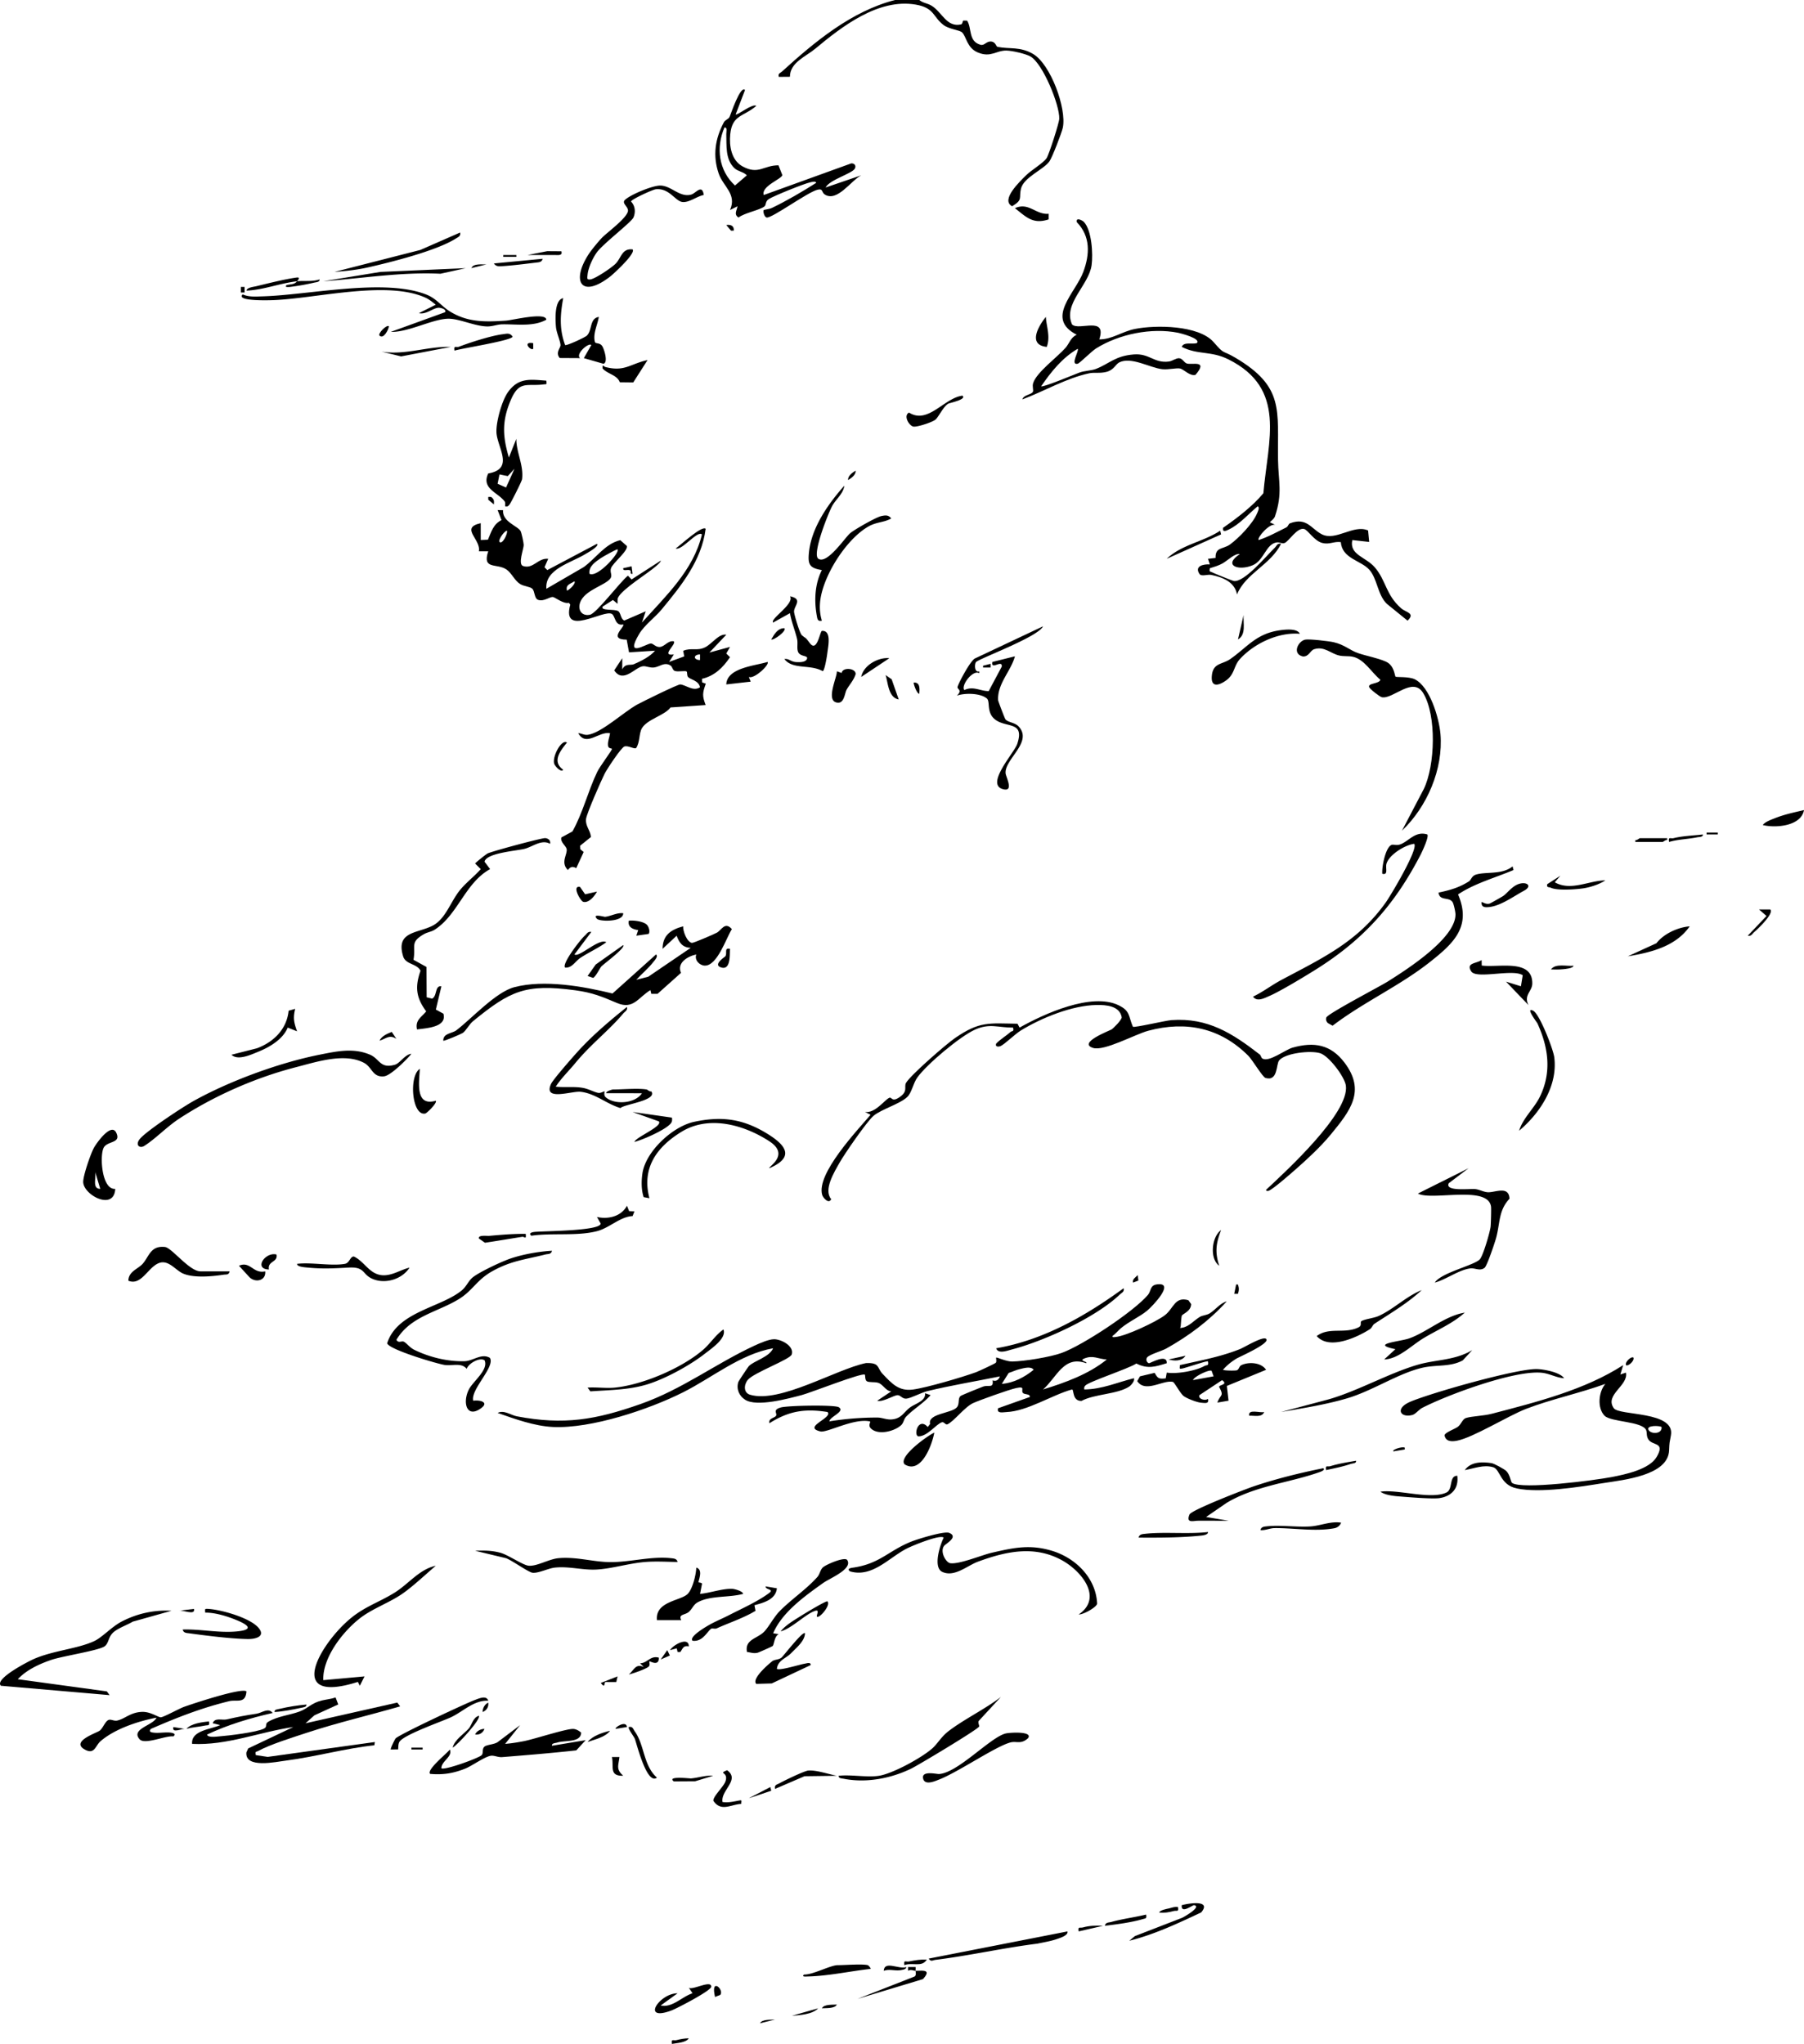
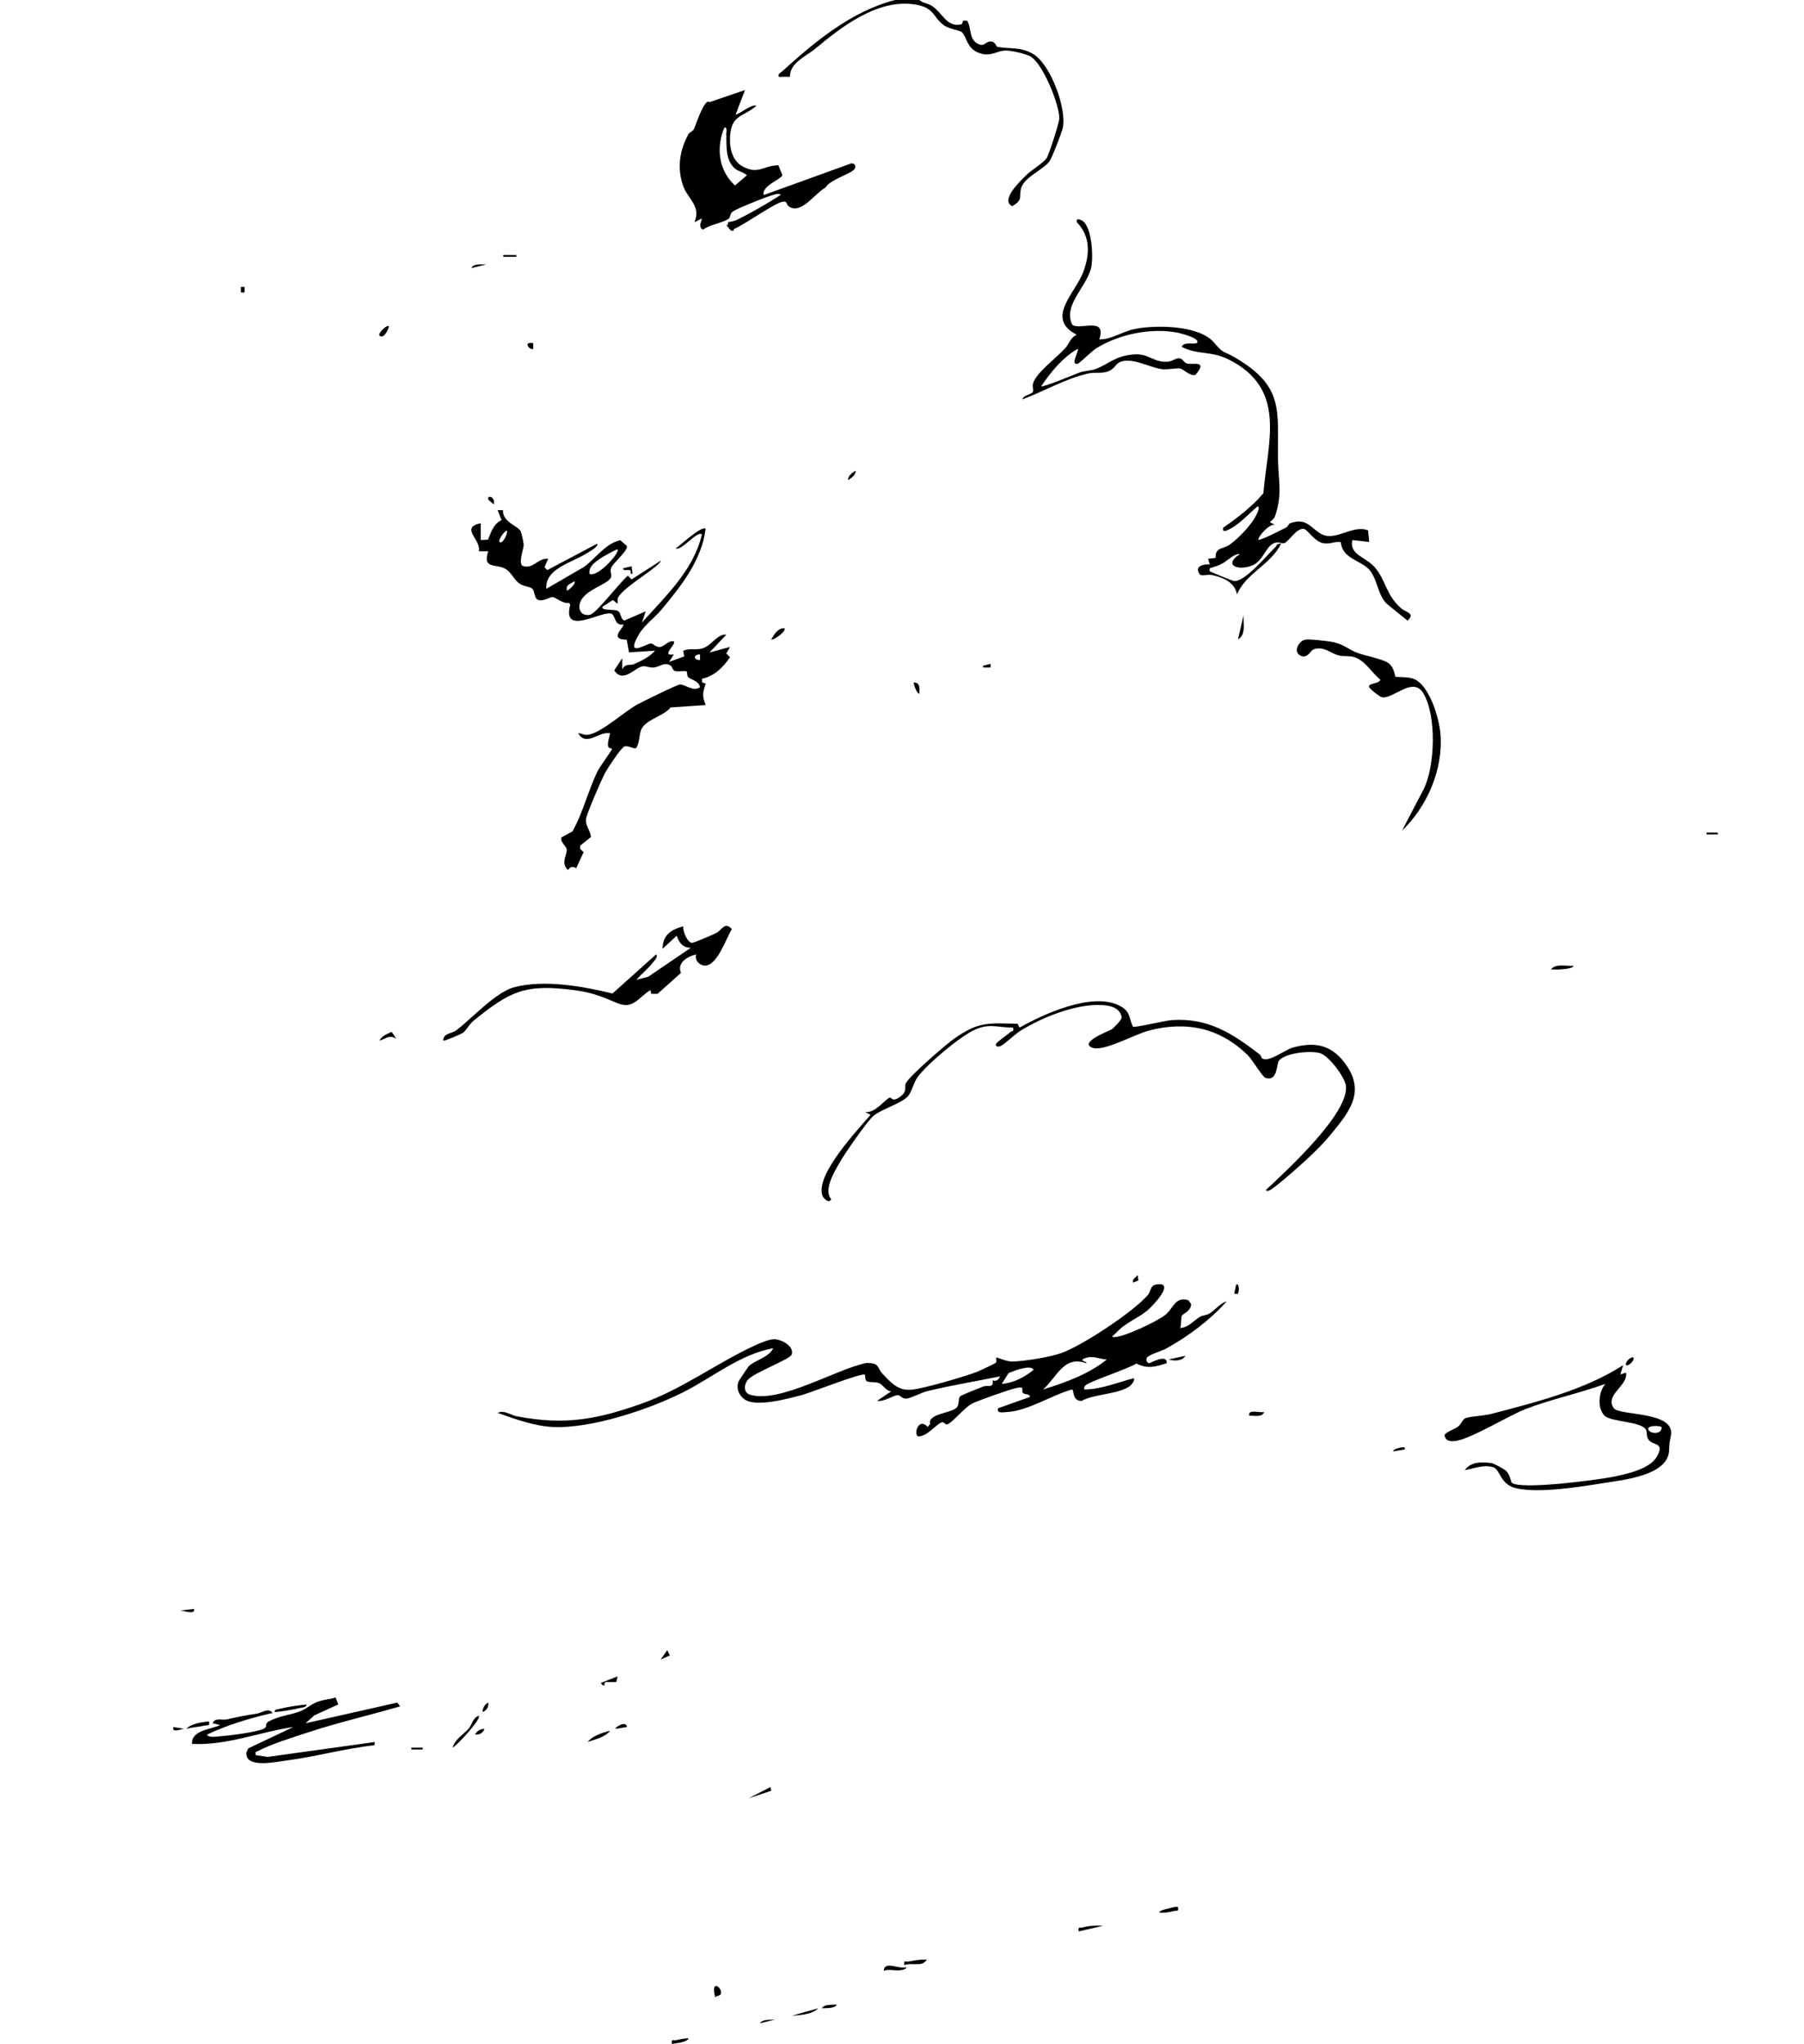
<svg xmlns="http://www.w3.org/2000/svg" data-name="Слой 2" viewBox="0 0 461.511 522.962">
  <g data-name="Слой 1">
-     <path d="M235.19 0c.905.79 2.022.79 3.11 1.447 2.73 1.646 3.876 5.666 7.6 4.788.368-.086.36-.94.56-.973l.954.02c1.257 1.919.257 5.34 3.466 6.183.961.252 1.45-.936 2.667-.843 1.175.09 1.278 1.294 1.635 1.365 3.165.634 5.772-.14 9.119 1.827 4.468 2.626 8.608 13.922 7.6 18.84-.26 1.275-2.707 7.594-3.401 8.59-1.535 2.205-6.623 4.089-7.319 7.072-.553 2.376.586 2.76-2.254 4.453-3.031-1.604 1.963-6.314 3.58-7.925 1.284-1.28 4.373-3.111 5.233-4.36.601-.874 3.2-8.978 3.245-10.088.139-3.489-4.175-14.08-7.337-15.93-1.24-.724-4.78-1.51-6.185-1.527-2.654-.03-3.936 1.83-7.205.53-2.927-1.165-3.002-4.119-4.153-5.195-.633-.593-3.246-.79-4.653-1.825-2.814-2.07-2.315-4.44-7.193-5.274-9.569-1.634-18.904 5.635-25.691 11.289-2.41 2.008-6.482 3.53-6.486 7.182l-2.851.023c-.227-.924.338-.924.805-1.349 8.36-7.605 17.766-15.442 28.921-18.32h6.234Zm51.51 339.889c-.65.548-1.338 1.436-2.118 1.96-.068.376.422.268.723.246 2.645-.19 10.43-3.865 12.67-5.557 2.29-1.729 2.522-4.878 6.043-3.865l.705.989c-.013 1.925-2.25 2.492-2.403 3.014-.09.31-.237 2.036-.255 2.525-.022.629-.535.684.499.491 1.66-.31 3.025-1.96 4.426-2.77.696-.403 1.69-.395 2.478-.879 1.476-.906 2.682-2.637 4.361-3.068-4.4 4.887-9.752 8.876-15.495 12.078-1.094.61-4.426 1.563-4.899 2.296-.422.657.1 1.385.507 1.457.256.046 4.7-2.6 4.544-.008-2.947.899-4.826 1.545-7.784.077-1.887 1.298-12.307 4.676-13.085 5.676-.278.357-.291.526-.228.966 4.55-.054 8.389-1.808 12.7-2.88.306.645-.734 1.825-1.215 2.142-3.026 1.99-8.876 1.868-12.207 3.668-2.408.043-1.888-2.932-2.406-2.937-5.173 1.43-11.4 5.555-16.758 5.784-.977.041-2.557.452-2.172-.97l8.147-2.891c.059-.9-1.43-.514-1.825-1.081-.502-.72.763-1.712-1.657-1.203-1.853.39-9.217 3.034-11.028 3.841-2.12.945-4.965 4.726-6.584 5.44-.521.23-.85-.713-1.43-.526-1.44.465-3.692 3.618-5.992 3.612-1.33-.176-.118-5.094 2.39-2.411l.595-.77c-.69-2.67 5.523-2.707 6.842-4.25.777-.907.174-2.228.94-2.897.235-.205 5.002-2.136 5.752-2.406 1.48-.531 2.741.547 2.45-1.605.883.36 1.562-.112 1.878-1.01-6.144 1.255-12.439 2.285-18.533 3.76-1.534.37-4.128 1.77-5.325 1.926-1.096.143-1.504-.847-2.27-.88-1.014-.043-3.732 1.849-5.275 1.43l3.592-2.397c-1.466-.141-2.037-1.777-3.329-2.193-.908-.292-2.376-.03-2.941-.425-.511-.358-.325-1.516-.483-1.664-.635-.593-13.804 4.598-16.06 5.198-3.494.928-11.566 3.144-14.569 1.218-1.554-.998-2.3-2.776-1.73-4.562.073-.23 2.517-3.866 2.686-4.04 1.342-1.367 5.257-2.314 6.218-4.569-8.416 1.5-15.599 7.532-23.024 11.263-8.792 4.42-23.508 9.338-33.314 8.878-4.716-.222-9.728-2.038-14.147-3.595 1.619-.842 3.394.573 4.897.86 12.091 2.304 20.163.91 31.663-3.137 10.681-3.758 19.21-10.339 29.17-14.952 1.289-.597 3.639-1.624 4.993-1.629 1.816-.007 5.217 1.752 4.51 3.91-.417 1.274-9.767 4.655-11.256 6.516-1.01 1.262-1.082 3.278.61 3.78 7.62 2.254 21.934-6.51 29.627-8.104 3.642-.126 2.762 1.165 4.262 2.748 2.375 2.506 4.139 4.481 7.708 4.033 3.416-.43 12.81-3.197 16.218-4.447.635-.233 4.867-2.2 5.046-2.416.293-.354 0-1.17.102-1.316.12-.172 2.545 1.023 4.07 1 3.115-.05 9.802-1.142 12.702-2.203 5.38-1.966 18.414-10.55 22.063-14.867.777-.919.492-2.395 2.18-2.65 5.03-.756-1.038 5.59-2.421 6.726-1.922 1.578-4.644 2.746-6.75 4.522Zm-3.56 7.96c-2.193-.116-3.507-1.188-5.76-.253-1.502.623 1.021.776.484 1.202-5.743-2.089-7.488 3.623-11.026 6.717 5.65-1.742 11.684-3.91 16.303-7.667Zm-26.848 6.23c3.034-.23 5.815-1.707 8.14-3.597-.669-1.009-2.598-.399-3.531-.183-.997.231-1.884.69-2.855.986l-1.754 2.793ZM128.698 130.54c-.286 2.95 3.827 4.064 4.488 5.35.248.483.783 2.97.79 3.544.01 1.001-1.565 4.988-.141 5.397 2.639.825 3.78-2.13 6.412-1.853l-.95 2.166.718.718 12.699-6.722c.72.624-2.503 2.345-2.913 2.6-3.658 2.273-10.461 3.833-10.028 8.91l9.554-5.548c3.16-2.284 5.422-5.949 9.348-6.893l1.662 1.457c.508 1.194-3.59 4.376-4.036 5.742-.345 1.06.469 1.771-.17 2.627-1.231 1.648-5.938 2.78-7.453 5.531-1.124 2.043-.13 4.195 2.245 3.732 1.643-.32 7.736-8.432 9.712-10l.941.96 7.443-4.798c.21.19-.963 1.2-1.213 1.42-2.188 1.923-8.633 5.823-9.704 8.047-.196.407-.074 1.08-.116 1.561l-1.187-.976-2.64 1.704c-.572 1.136 3.034.536 3.994 1.154.693.445.595 2.006 1.564 2.405l5.466-2.36-.954 2.873c6.05-6.766 13.183-13.37 15.338-22.547-1.181-1.1-5.097 4.218-6.709 3.598 1.103-.751 6.734-5.988 7.667-5.038-1.044 8.135-6.235 14.551-11.259 20.636-1.634 1.979-4.411 4.018-5.739 6.252-3.77 6.347 1.685 2.548 2.937 2.461.659-.045 1.21.93 2.274.892 1.294-.046 2.159-1.749 3.636-1.453.772.73-3.49 3.88.005 3.36l-1.2 1.917 3.868-1.416-.269-1.429c2.08-.878 3.5.126 5.602-.898 1.752-.853 3.56-3.597 5.42-3.219l-4.313 4.556 5.271-1.433-.955 1.68.953.948c-1.804 2.65-3.945 4.791-7.186 5.534l.057.91.936.329c-.86 2.402-.943 3.106-.038 5.468l-8.993.614c-1.467 2.056-6.008 3.006-7.335 5.358-.757 1.341-.458 3.55-1.458 5.032-.474.347-2.027-.707-2.986-.4-.862.275-4.476 5.79-5.07 6.96-.87 1.718-4.61 10.21-4.76 11.597-.198 1.845 1.12 2.89 1.256 4.602l-2.774 2.233.062.905.854.7-1.904 4.132c-.913-.52-1.517-.384-2.136.489-1.996-1.967-.033-4.045-.325-5.403-.174-.809-1.708-1.789-1.333-2.948l2.817-1.526c2.69-4.795 3.987-10.334 6.345-15.241.66-1.374 3.68-5.394 3.77-5.836.062-.299-.938.028-1.02-.93-.094-1.095.39-2.09.536-3.135-2.913-.547-6.068 3.607-8.15 0 .94.023 1.475.552 2.507.404 3.428-.495 9.145-5.818 12.51-7.692 1.283-.714 10.47-5.234 11.083-5.189 1.45.108 3.335 1.904 5.065.722-.333-1.764-2.603-1.98-3.105-2.673-.268-.37-.146-1.18-.31-1.339-.323-.309-2.13.125-2.996-.146-.62-.195-.663-1.097-1.117-1.388-1.61-1.031-2.794.34-4.274.493-1.071.11-1.976-.4-2.76-.328-2.033.183-5.04 4.544-7.394 1.064l2.062-3.12-.005 2.874c.808-1.656 2.096-.958 2.973-1.335 1.81-.779 4.135-1.942 5.421-3.456l-6.662.421-.59-3.246c-4.926-.019-.345-3.333-.898-3.892-2.143.456-2.002-2.12-2.876-2.676-2.05-1.304-12.98 6.127-10.664-2.39l-.343-.467c-1.418.348-3.535-1.43-4.1-1.485-.852-.083-2.31 1.231-3.767.728-1.037-.359-.818-2.184-1.497-2.841-.588-.57-2.08-.583-3.11-1.207-1.406-.852-2.18-2.812-3.484-3.71-2.466-1.702-6.303.148-4.686-4.665l-2.396-.003c.618-3.068-4.965-5.986.474-7.197l.007 4.314 1.838-.08c.848-2 1.391-4.015 3.475-5.018l-.999-2.57 1.395.034Zm-.913 8.115c.725.802 2.187-2.21 1.91-2.876-.76.109-2.31 2.435-1.91 2.876Zm30.204 1.924c-.17-.169-3.851 1.925-4.258 2.21-1.372.96-3.188 2.074-2.93 4.022 2.103 1.089 7.889-5.535 7.188-6.232Zm-12.94 10.553c.606-.186 2.363-1.856 1.909-2.399-1.062.698-2.31.844-1.909 2.399Zm34.038 16.315c-1.759.008-1.759 1.427 0 1.435v-1.435ZM277.254 56.75c2.07 2.115 2.394 8.29 2.01 11.097-.706 5.15-7.392 9.891-5.004 15.168 1.741 1.725 8.993-2.268 6.963 3.821 3.262.018 5.783-1.99 9.083-2.661 5.29-1.075 16.376-1 20.182 3.374 2.955 3.397 1.97 1.858 5.587 4.002 12.554 7.439 10.698 13.393 10.88 26.153.079 5.503 1.205 8.457-.768 14.367-.233.698-.85 1.06-1.327 1.551l1.433.711c-1.4-.67-4.814 3.323-4.307 3.845 2.48-.798 4.74-2.079 7.065-3.223.538-.265.51-.888.968-1.06 4.278-1.6 5.335 1.331 8.084 2.781 3.611 1.905 8.135-2.603 11.89-.95l.28 2.934-4.314-.48c-.83 3.794 3.455 4.305 5.74 6.965 2.957 3.442 2.775 7.005 6.765 10.502 1.24 1.087 3.687 1.188 1.63 3.157l-5.286-4.295c-2.397-2.275-2.428-6.447-4.527-8.77-2.128-2.356-6.964-2.821-7.255-7.028-1.757-.257-2.882.689-4.749.212-2.07-.528-3.675-3.325-4.647-3.573-1.774-.453-3.895 3.124-4.948 3.56-.667.277-1.353-.223-2.026-.135-2.813.371-3.251 4.6-6.155 5.839-3.669 1.565-7.731.046-3.318-2.84-1.25-.254-3.01 1.55-4.366 2.347-.93.547-2.252.946-3.301 1.261-.2 1.081.053.762.608 1.065.43.235 5.203 2.16 5.496 2.206 2.739.426 8.499-6.619 10.496-8.497.502-.472.642-1.27 1.619-1.014-2.689 5.4-9.085 7.568-11.27 12.947-.597-3.203-3.653-4.381-6.566-4.986-1.012-.21-2.546.495-3.046-.261-1.315-1.986.972-2.55 2.661-2.431l-.476-1.433 1.95-.23c-.13-2.832 1.927-2.169 3.682-3.44 2.225-1.61 5.842-5.327 6.935-7.984.188-.458.754-1.484.14-1.779-2.385 1.964-4.598 4.622-7.456 5.974-.626.297-1.585.754-1.415-.454 3.674-2.572 7.468-5.448 10.331-8.856 1.182-13.588 6.053-26.784-8.958-34.269-4.486-2.237-7.734-1.067-11.925-3.186.539-1.372 2.668-.617 3.833-.956 1.293-1.168-4.285-2.563-4.767-2.658-6.827-1.348-15.074.315-20.977 4.007-1.186.741-4.218 3.817-4.711 3.921-2.021.425.447-3.338.012-3.825-3.92 2.264-6.842 5.912-9.353 9.588.438.352 8.429-2.997 9.705-3.478 1.393-.525 3.155-.506 4.314-.962 3.476-1.365 4.915-3.347 9.723-3.71 4-.303 5.168 2.34 8.99 1.809.817-.114 1.782-.876 2.535-.834.962.054 1.265 1.132 2.009 1.352 1.372.407 5.535-.983 2.207 2.9-1.416.411-2.974-1.415-3.94-1.62-.912-.194-3.038.346-4.564.174-3.166-.357-7.905-3.267-10.984-1.746-.97.48-1.338 1.928-3.298 2.436-1.672.434-3.094.07-4.433.362-5.99 1.306-11.374 4.539-17.06 6.675.285-1.176 2.188-1.14 2.666-1.916.246-.399-.202-1.35.077-2.245.857-2.76 6.2-6.651 8.283-9.029 1.015-1.158 1.276-2.641 2.871-3.357-8.184-4.164-.333-10.64 1.682-16.079 1.674-4.519 1.87-9.077-1.663-12.718-.31-1.358 1.41-.466 1.775-.095Zm45.034 213.067c.268.208.365.838.65 1.015 1.686 1.047 5.826-2.244 7.76-2.786 5.491-1.538 9.75-.795 13.258 3.834 5.508 7.269 1.482 12.326-3.509 18.395-2.594 3.155-6.085 6.368-8.89 8.837-1.254 1.103-5.733 5.042-6.947 5.545-.218.09-.785.125-.709-.232 5.096-4.762 21.362-19.668 20.409-26.655-.308-2.254-4.335-7.595-6.583-8.294-2.41-.749-8.85-.074-10.48 1.833-.82.96-.254 5.446-3.49 4.504-.76-.22-3.354-4.634-4.416-5.692-7.181-7.154-15.898-8.974-25.566-6.395-3.4.908-11.315 5.307-14.153 4.397-4.028-1.29 4.294-4.437 4.725-4.715.586-.378 2.6-2.435 2.62-3.111-.488-2.945-4.026-3.212-6.48-3.16-6.268.13-14.057 3.288-19.361 6.546-1.44.884-4.177 3.566-5.148 3.966-.563.232-1.483.215-1.123-.643 1.106-1.135 2.521-1.94 3.697-2.988.318-.284.925.029.612-1.094-3.908.021-5.946-1.185-9.766.539-3.792 1.71-12.237 8.798-14.684 12.175-1.144 1.578-1.444 3.93-2.626 5.05-1.895 1.794-6.606 3.123-8.618 4.81-1.661 1.395-7.43 9.752-8.668 11.958-1.354 2.41-4.2 6.943-2.158 9.369-.639 1.362-2.096-.39-2.299-1.067-1.611-5.393 9-16.571 12.376-20.529l-1.432-.711c2.63.364 5.003-3.099 6.23-3.637.61-.268.593 1.11 2.358.009 2.615-1.631 1.29-2.788 1.915-3.83 1.232-2.057 10.24-9.885 12.54-11.468 6.322-4.353 8.626-3.757 15.974-3.656l.528.99c6.278-3.547 18.474-9.072 25.364-5.702 2.999 1.468 2.442 2.724 3.628 5.49.418.276 8.359-1.595 9.866-1.704 9.297-.672 15.614 3.389 22.596 8.807Zm92.242 81.864 1.43-.478c.69 3.33-5.55 5.664-3.106 9.109 1.403 1.978 15.733.688 14.613 6.927-.368 2.049-.38 1.61-.47 3.878-.258 6.423-11.7 7.537-16.617 8.323-6.228.995-16.397 2.656-22.353 1.394-4.353-.923-4.162-4.89-6.063-5.434-2.482-.71-4.832.337-7.237.746 1.55-2.19 4.483-2.148 6.843-1.785.712.11 3.279 1.548 3.742 1.983 1.012.95 1.157 2.813 1.5 3.07 2.391 1.796 21.488-.714 25.425-1.475 3.48-.672 9.73-1.957 11.595-5.188 2.24-3.88-1.058-2.734-2.15-4.48-.544-.87-.284-1.658-.548-2.332-.901-2.303-9.063-2.058-10.663-3.725-1.914-1.993-1.519-6.087.218-8.129-6.528 2.378-13.812 3.906-20.235 6.377-4.62 1.777-13.638 7.411-17.766 8.173-1.377.254-2.816.218-3.14-1.37.11-.783 2.64-1.614 3.434-2.216.829-.629 1.166-1.973 2.071-2.245 1.553-.468 4.486-.524 6.597-1.076 11.42-2.982 23.819-6.107 33.598-12.442l-.719 2.395Zm10.54 13.438c-.505-.38-3.92-.48-3.348.709.58 1.205 3.587 1.126 3.349-.709ZM190.595 23.032l-2.39 6.235c.312.394 4.346-2.926 5.267-2.161-3.26 2.785-6.154 2.223-6.657 7.252-.3 2.989.29 6.667 3.176 8.23 4.075 2.207 5.316-.297 9.165-.29l.993 2.514c-.237 1.037-5.48 2.829-4.754 5.084l22.375-8.089c.788-.07 1.373.6.888 1.382-.788 1.272-6.455 2.81-7.442 4.785l9.108-3.116c-2.637 1.36-6.107 6.852-9.274 4.944-.962-.58-.388-1.61-1.87-1.266-2.546.59-11.737 7.379-13.058 7.12-.576-.112-1.006-1.6-.73-1.915.07-.082 1.405-.212 2.093-.543 3.76-1.807 7.821-4.186 11.331-6.421-.15-.516-1.13-.208-1.556-.119-1.547.326-9.353 3.48-10.592 4.282-.954.617-.597 1.484-1.107 1.877-1.295.998-5.083 1.637-6.63 2.841-1.25-.82-.45-1.727-.253-2.878l-1.915.952c1.796-4.12-1.749-5.973-2.902-9.328-1.563-4.547-.924-8.897 1.308-13.088.363-.681 1.153-.764 1.483-1.419.256-.507 2.744-8.155 3.943-6.865Zm-2.713 19.986c-2.374-2.259-1.979-5.82-2.08-8.72-.02-.578.359-1.784-.474-1.67-2.198 5.129-1.494 10.976 2.7 14.834l3.04-2.602c-.877-.919-2.279-.979-3.186-1.842ZM86.528 436.102l-6.098 2.79-2.27 2.036 23.483-5.3.724.968c-7.887 2.29-15.935 4.142-23.743 6.715-3.473 1.145-9.55 3.035-12.565 4.696-.55.303-.81-.027-.613 1.066l3.044.452 27.412-3.804-.133.831c-7.539.812-14.989 2.93-22.475 3.9-2.78.36-10.677 2.117-10.257-2.078l.454-1.011 11.544-5.477c-8.624 1.249-16.991 4.773-25.89 4.31-.29-3.47 4.758-3.694 7.188-4.8l-1.914-.48c.514-1.524 2.404-.713 3.569-.981 2.81-.646 4.753-1.028 7.624-1.455 1.428-.213 3.005-1.656 4.148-.195-5.804 1.332-11.374 2.969-16.777 5.521.144.878 2.46.515 3.11.469 2.321-.166 9.675-1.06 11.464-2 .948-.499.085-1.16 1.065-1.735 2.447-1.438 5.422-1.68 7.983-2.612 2.23-.813 3.012-2.2 5.784-2.847 1.15-.268 2.339-.377 3.458-.77l.681 1.79Zm88.242-199.09c-.087 1.224.966 4.012 2.232 4.24.384.07 5.559-2.176 6.364-2.598 1.193-.624 2.083-2.977 3.863-.924-1.493 2.364-3.725 9.428-6.945 9.334-1.331-.038-2.7-1.446-2.156-2.854-2.326.5-5.025 2.202-3.908 4.709l-6.01 5.374-1.592-.011-.226-.95c-3.125 1.899-4.363 5.052-8.506 3.314-3.81-1.6-6.151-2.653-10.734-3.27-12.735-1.714-16.606.14-26.087 7.862-1.084.882-1.817 2.466-2.69 3.066-.33.228-4.782 2.159-4.975 1.974-.06-1.936 2.24-1.824 3.335-2.656 3.915-2.973 10.085-9.8 14.855-11.044 7.646-1.993 17.55-.223 25.104 1.62l11.13-9.986c.682.474-.43 1.592-.754 2.011-1.174 1.521-2.968 3.011-4.282 4.466l3.054-.783 10.847-7.378c-2.122-.132-2.886-1.275-3.59-3.113l-3.595 3.355c.016-3.483 2.115-4.92 5.265-5.758Zm182.263-63.861c.185.162 3.414-.072 4.877.64 3.916 1.906 6.261 9.97 6.6 14.027.749 8.962-3.433 18.634-9.85 24.724l5.604-10.706c2.88-6.01 3.286-18.754-.16-24.483-2.65-4.404-7.75 1.63-10.596 1.045-.532-.109-3.038-2.073-3.232-2.564-.435-1.1 2.56-.808 2.863-1.912-2.257-1.819-4.113-5.251-7.056-5.885-1.123-.241-2.307-.036-3.513-.323-2.199-.522-3.756-2.408-6.347-1.613-1.066.328-1.382 2.009-2.961 1.858-2.743-.7-1.202-3.841.573-4.288.955-.24 6.14.37 7.339.643 2.812.643 4.153 2.086 6.3 2.81 2.257.761 4.755 1.17 6.989 2.124 2.306.984 2.286 3.655 2.57 3.903Z" />
-     <path d="M323.897 342.568c1.242 1.096-6.964 4.653-7.63 5.075-1.28.807-2.407 1.687-3.394 2.841.486.243 3.266.24 3.548.12.6-.256.564-1.028 1.143-1.306 1.878-.899 5.08-.728 6.332 1.186l-10.033 4.123.431 3.777-2.86.492c.78-2.222 1.802-1.51.438-4.04.073-.561 2.418-.541.762-1.704l-5.774 3.823c-.435.955 1.392 1.54 2.17.965.323 1.312-.7 1.06-1.7.988-1.118-.079-3.677-1.077-4.523-1.716-.86-.648-2.335-3.502-2.745-3.605-2.477-.617-7.055 2.936-9.129-.215l.702-1.217 3.755-.894c.797 1.44 1.09 1.606 2.84 1.41l.258-1.471c2.536.407 7.318-.41 9.609-1.675.658-.364 1.185.048.934-1.2-.262-.218-5.593 1.648-6.571 1.825-.93.17-.6-.058-.619-.863 5.29-1.204 10.247-2.076 15.337-4.09 1.19-.472 5.88-3.367 6.719-2.629Zm-13.937 8.179c-.506-.427-4.424 1.389-4.762 2.37l5.275-.961-.513-1.41Zm-204.714-81.104c-1.227 1.5-5.298 5.575-6.997 5.75-2.98.308-2.993-2.318-5.134-3.452-4.971-2.634-12.13-.24-17.321 1.094-10.392 2.67-20.982 7.32-29.966 13.197-3.095 2.024-6.07 5.164-8.914 6.96-1.25.79-2.5-.329-.967-1.975 2.02-2.167 10.66-7.886 13.531-9.49 9.18-5.125 21.95-9.815 32.256-11.865 4.367-.869 8.7-1.836 12.965.014 2.468 1.07 2.533 3.663 6.37 2.536 1.217-.358 2.642-2.711 4.177-2.769Zm35.478-53.741c-2.212-1.241-4.496.805-6.605 1.303-2.229.527-9.688 1.054-10.167 3.268l1.43 1.9c-6.394 3.517-8.234 11.715-14.216 15.526-.798.508-1.85.618-2.718 1.12-3.654 2.114-2.007 2.92-2.666 6.556l3.32 1.834.048 7.757 1.383.347c1.352-.624.665-3.439 2.383-3.143l-1.415 5.943 1.931 1.05c.985 3.506-4.402 3.693-6.745 4.036-.516-2.38 1.072-3.067 2.345-4.624-2.6-3.536-2.911-6.257-1.454-10.395-.984-1.913-3.797-1.54-4.453-3.706-1.931-6.377 3.603-5.824 7.495-7.8 3.413-1.734 4.585-6.132 7.107-9.202 1.529-1.862 3.652-3.467 5.258-5.294l-1.434-1.431c.043-.2 2.775-2.37 3.184-2.576 1.118-.56 14.022-4.038 14.78-3.928.818.118 1.363.571 1.21 1.46Zm246.468 6.71c-4.74 2.007-9.879 3.376-14.181 6.236 3.535 8.257-1.2 12.546-7.165 17.272-7.747 6.137-17.11 10.336-24.932 16.324l-1.23-.689c-.383-.396-.536-.835-.394-1.384.247-.955 13.621-7.909 15.74-9.242 4.818-3.032 17.42-11.061 17.317-17.206-.01-.627-.442-2.667-.756-3.127-.939-1.377-3.314-.2-3.58-2.413 2.906-.615 5.283-1.274 7.786-2.88.59-.38.667-1.355 1.771-1.717 2.462-.808 6.722.099 9.392-2.12l.232.946ZM133.054 441.404l-3.83 4.792c1.603-.128 3.229-.395 4.809-.7 2.658-.514 10.882-3.233 12.657-3.122.738.046 1.429.472 1.985.936-.07 2.617-4.041 1.899-6.122 2.548-.502.157-1.455.131-1.342.816l8.624-1.434-2.411 2.62c-6.295.688-12.634 1.214-18.946 1.718-1.044.084-1.982-.425-2.79-.356-1.558.133-4.898 2.597-6.683 3.307-3.026 1.205-5.677 1.641-8.962 1.344-1.04-1.012 4.37-5.288 5.035-6.232.81 1.82-2.196 2.975-2.158 4.793.678.605 9.201-2.467 10.245-3.307.589-.474.064-1.593.768-2.218.62-.55 2.713-.551 3.524-1.275l5.597-4.23Zm8.154-121.384c-.184.962-1.013.786-1.678.955-5.109 1.303-8.648 1.548-13.508 4.236-3.998 2.211-4.994 4.844-8.348 7-5.373 3.455-12.612 4.44-16.255 10.594.506.962 1.31.211 1.88.482.706.335 1.473 1.49 2.724 2.099 3.898 1.898 8.489 3.016 12.843 2.895 2.167-.06 4.311-2.116 6.458-.854 1.443 2.26-5.016 8.123-4.258 10.97 1.658-.256 4.083.35 2.091 1.847-3.754 2.821-4.891-1.332-3.236-4.674 1.06-2.14 5.11-5.05 4.047-7.511-1.265-.871-4.156.831-4.574 2.181-1.382-1.702-3.757-.682-5.707-1.008-2.11-.353-14.193-3.952-14.648-5.533 2.592-8.08 13.696-9.119 19.034-13.487 1.42-1.161 1.695-2.556 3.13-3.585 1.973-1.414 7.323-3.947 9.677-4.711 3.192-1.037 6.994-1.7 10.328-1.895ZM63.047 432.768c-.236 3.275-2.455 2.024-4.44 2.508-7.084 1.725-13.368 4.192-20.011 7.091-.627.73.032.868.71.954 1.355.172 2.978-.175 4.332-.002.659.084 1.477.33.713.958-1.998-.253-7.311 2.223-8.636.735-2.36-2.651 3.544-3.57 4.318-5.525-4.712.907-10.665 2.86-14.334 6.043-1.245 1.08-1.49 3.359-3.762 2.239-4.198-2.07 2.593-4.301 3.494-4.907.946-.636 1.48-2.595 2.467-2.825.588-.137 1.297.355 2.079.192 1.946-.406 3.465-2.174 6.462-2.222 2.14-.035 4.067 1.423 4.714 1.384.748-.045 4.69-2.227 5.945-2.675 2.166-.774 14.777-4.976 15.95-3.948Zm178.527-37.288c-1.208 1.43.374 4.292 1.504 4.478 2.242.371 8.12-2.09 10.61-2.661 5.539-1.273 9.696-2.209 15.33-.538 6.1 1.808 11.381 6.949 11.66 13.595-.257.944-3.53 2.777-4.73 2.735 6.308-4.285.753-11.062-4.169-13.815-7.058-3.949-14.375-2.357-21.576.294-2.78 1.023-6.037 4.07-9.146 2.616-2.392-1.119-.627-6.761.365-8.759-.972-.867-8.074 2.088-9.438 2.786-4.63 2.37-8.84 7.51-14.537 5.845-.825-.663.067-.854.724-.947 6.9-.977 9.065-4.304 14.93-6.659 1.63-.654 8.473-2.775 9.745-2.242 2.41 1.008-.814 2.73-1.272 3.272ZM43.867 412.14l-9.914 2.786c-1.49.907-4.012 1.721-5.19 2.963-1.064 1.12-.972 2.559-1.96 3.317-1.446 1.108-10.884 2.526-13.746 3.518-3.065 1.063-6.249 2.523-8.504 4.925l22.783 3.115.707.958-27.806-2.399c-1.805-1.76 7.26-6.335 8.306-6.798 5.051-2.234 11.181-2.612 15.53-4.612 2.036-.936 4.511-3.685 7-4.99 3.95-2.069 8.326-3.05 12.794-2.784Zm321.27-198.634c.517.522-1.315 4.42-1.731 5.223-6.684 12.904-14.723 21.844-27.078 29.52-2.766 1.719-8.866 5.422-11.626 6.6-1.234.527-3.111 1.583-4.15.156 2.548-1.199 4.66-2.882 7.24-4.26 10.528-5.624 19.478-9.686 26.706-19.818 1.254-1.757 8.466-13.821 7.28-15.022-2.316.273-6.45 2.79-7.09 5.136-.3 1.1.54 2.916-1.057 2.536-.175-1.673.802-6.8 2.376-7.397.493-.187 1.247.234 2.264-.15 2.176-.82 3.793-3.465 6.866-2.524ZM139.768 97.398c.07 1.12.162.849-.708.959-4.315.547-6.22-1.113-8.414 4.064-2.263 5.34-2.066 9.189-.461 14.644l1.908-4.793c-.03 3.468 1.923 6.767 1.465 10.336-.07.55-2.802 5.951-3.17 6.422-.375.48-.498.64-1.165.512.01-.395.097-.962-.138-1.273-1.741-2.298-6.007-3.263-4.186-7.129 6.875-1.189 2.206-6.73 2.104-10.624-.07-2.685 1.382-7.996 2.968-10.21 2.686-3.748 5.673-3.208 9.797-2.908Zm-8.151 22.551-1.714 1.865-2.118-.432-.488 2.396 2.165.957 2.155-4.786ZM375.685 298.91l-5.045 3.825c-1.12 2.166 5.265 1.39 6.672 1.499 1.138.088 2.266.79 3.402.818 1.852.046 5.307-1.721 5.457 1.66-2.847 3.03-2.383 6.231-3.43 10.048-.333 1.213-2.314 7.136-2.935 7.617-1.213.94-2.354.012-3.664.165-2.887.339-6.256 2.893-9.088 3.625 1.648-2.562 10.16-4.415 11.534-5.966.848-.958 2.558-6.859 2.745-8.315.08-.625.185-4.587.117-5.116-.714-5.622-15.194-1.45-18.709-3.385l12.944-6.475ZM266.838 160.252c-1.28 2.765-16.672 8.35-17.18 9.188-.403.667-.344 2.736.873 2.329l.002.469c-1.715-.958-4.777 3.23-3.83 4.32 2.3-1.08 3.98.249 6.232.276l3.347-6.28c.143-1.93-2.847 1.043-2.391-1.185l5.752-1.442c-.968 3.72-4.567 7.068-4.293 11.25.017.26 1.698 4.655 1.86 4.858.663.832 2.415.783 3.409 1.867 3.667 4.004-3.664 8.345-3.359 11.952.082.96 2.211 4.838-.66 4.07-4.622-1.237 2.872-9.283 3.635-11.576 2.01-6.038-2.977-3.933-5.826-6.388-2.092-1.803-1.036-4.47-1.953-5.244-1.664-1.404-5.644-1.445-7.675-.72 1.47-1.37.181-1.602.172-2.149-.01-.58 3.23-6.743 4.445-7.361l17.44-8.234ZM180.047 49.89c-1.656.285-3.748 1.993-5.456 1.797-1.862-.213-3.327-3.59-6.776-3.268-.837.077-6.38 2.622-6.377 3.15 1.045 1.095 1.217 2.675.616 4.078-.509 1.189-7.728 6.696-9.337 8.885-1.053 1.433-2.243 3.99-2.4 5.76-.07.767-.306 1.335.718 1.2 1.279-.17 5.544-3.068 6.495-4.064 1.446-1.515 1.578-3.903 4.295-3.614.94.954-4.816 6.24-5.747 6.96-7.437 5.756-10.05 1.152-5.39-5.873.718-1.08 2.32-3.013 3.221-3.974 1.38-1.475 7.069-5.509 6.735-7.227-.203-1.042-1.63-1.751-.735-2.58 1.469-1.357 6.909-3.603 8.898-3.64 2.9-.056 4.995 3.116 8.004 2.31 1.21-.325 2.792-2.825 3.236.1Zm29.286 93.054c2.208 1.579 6.795-5.317 8.099-6.463 1.104-.97 6.724-4.166 8.037-4.44 1.012-.212 1.84-.343 2.52.62-1.833 1.037-3.687.872-5.689 1.974-5.81 3.199-12.011 13.032-12.517 19.62-.123 1.601.017 3.025.472 4.55-1.096.278-1.156-.476-1.305-1.307-.694-3.868-.496-8.094 1.306-11.638-3.16-.517-3.619-1.416-3.305-4.512.645-6.37 4.935-12.453 9.055-17.084-.278 2.102-2.21 3.504-3.14 5.25-1.007 1.892-5.15 12.274-3.533 13.43Zm-97.853 257.68c-2.538 2.16-5.757 5.211-8.475 7.11-3.362 2.349-7.73 3.832-10.934 6.33-4.394 3.428-9.572 10.069-9.364 15.824l10.549-.959-1.2 2.395-.502-.988c-18.443 5.854-10.096-9.068-2.384-15.815 3.86-3.377 7.62-4.45 11.722-6.983 3.646-2.252 6.395-6.041 10.587-6.914Zm126.588-43.66c-1.83 2.092-4.314 3.499-6.249 5.5-.614.634-.63 1.595-1.29 2.198-1.663 1.52-5.655 2.6-7.596.949-1.119-.951.065-1.831-.45-1.937-4.128-.849-10.896 2.979-12.603 2.573-4.737-1.125 3.34-3.479 1.813-4.967-5.795-.923-9.91-.262-14.858 2.876-.306-1.303 1.33-1.308 1.706-1.93.365-.602-.998-1.482 1.199-2.104 1.794-.508 13.806-.724 14.848-.06 1.722 1.098-2.276 2.378-2.413 3.61a77.035 77.035 0 0 1 12.25-.974c1.285.002 2.35.601 3.751.477 2.486-.22 3-1.85 4.648-3.067 1.315-.971 4.121-1.682 3.81-3.631l1.434.487Zm-40.274 60.927 1.43.233c-1.116.488-1.18 2.647-1.545 3.015-.148.15-3.557 1.657-3.832 1.727-1.042.267-1.756-.06-2.752-.197-.602-3.287 2.7-3.352 4.503-5.291 1.118-1.203 2.42-3.664 3.798-5.076 3.016-3.092 6.768-5.532 9.684-8.782.659-.735.722-1.756 1.395-2.442.704-.718 5.662-2.871 6.27-1.914 1.46 2.302-4.466 4.652-6.16 5.862-4.694 3.35-10.507 7.488-12.79 12.865Z" />
-     <path d="M205.126 162.51c1.21 1.05.752.308 2.04 2.03 1.837 2.457 2.513-2.655 3.077-3.116 2.57-.213 1.614 3.967 1.403 5.728-.088.738-.675 4.468-1.179 4.572-3.203-1.828-7.627-.315-9.798-3.082 1.162-.23 1.573.7 3.098.767.805.035 2.26.076 2.649-.772.497-1.083-1.846-.448-2.302-2.004-.276-.942.04-2.124-.203-3.154-.514-2.182-1.443-4.355-1.812-6.59l-4.307 2.397c-.888-.909 5.535-4.778 4.316-6.715 3.43.705.978 2.464 1.035 3.94.032.801 1.45 5.535 1.983 5.998Zm19.756 291.845c3.503-.554 10.901-4.592 13.62-7.001 1.295-1.147 2.297-2.947 3.923-4.232 3.893-3.076 9.558-5.788 13.62-8.922l-5.547 6c-.509.438.144 1.312-.028 1.583-.549.86-15.499 9.836-17.353 10.737-5.237 2.546-11.544 3.727-17.265 2.6-.484-.096-1.397-.073-1.28-.765 3.17-.353 7.274.48 10.31 0Zm-51.547-54.7c-2.793-.042-5.594-.222-8.39.008-4.082.336-8.572 1.75-12.448 1.932-3.5.166-6.966-.888-10.573-.5-1.671.18-4.206 1.492-5.697 1.31-1.043-.127-5.157-3.104-6.755-3.716l-7.92-1.903c2.267-.096 4.242-.09 6.442.503 2.04.55 5.736 3.166 7.24 3.315 2.095.207 5.186-1.696 7.634-1.923 4.456-.414 8.672.909 12.94 1 5.082.108 10.795-1.57 15.866-.998.718.08 1.48.1 1.66.972Zm5.388 5.196c.034.074.807.059.874.382l-.506 2.58c2.55-.217 5.814-1.426 8.328-1.281.48.027 2.61.574 2.695 1.278-3.528.997-8.294.376-11.555 2.12-1.201.641-1.366 1.623-2.316 2.475-.98.878-2.8.564-1.948 2.125h-6.232c-.496-4.853 6.196-4.939 7.89-6.734 1.256-1.332 2.101-4.849 2.182-6.697 1.907.52.433 3.415.588 3.752Zm-13.3-126.097c.254.042.705.605 1.197.485 1.622 2.35-6.808 3.242-7.898 4.273-3.501-1.033-6.476-3.773-10.214-4.165-2.28-.238-9.632 2.495-7.531-2.025.547-1.177 5.915-7.283 7.178-8.65 3.712-4.019 7.964-7.614 12.229-11.028.21.902-.503 1.14-.954 1.68-3.597 4.307-8.268 7.826-12.258 12.683-1.648 2.007-3.563 3.826-5.002 6.03 2.293.254 4.578-.096 6.89.3 1.521.261 2.93 1.105 4.016 1.292.622.108 1.494-.47 1.555-.4.102.118-.265.974.302 1.486 2.265 2.05 7.572 1.666 9.292-.996l-9.109-.01c-.192-.508 1.58-.955 1.676-.955 2.471 0 6.412-.366 8.631 0ZM196.83 298.9c-.394-.358 5.398-3.376-.04-6.91-6.461-4.2-15.433-6.713-22.456-2.4-6.3 3.867-10.232 9.237-8.194 16.99l-1.478-.28c-.616-1.884-.6-4.1-.312-6.07.828-5.658 7.772-12.022 13.193-13.187 7.158-1.537 12.583-.765 18.757 3.038 4.71 2.901 7.128 5.975.53 8.82Zm-167.346 5.289c-.284 5.67-7.995 1.668-8.196-1.68-.093-1.543 1.904-7.323 2.737-8.826.744-1.343 4.447-6.486 5.7-3.889 1.383 2.87-2.35 2.022-3.243 3.948-.989 2.135-.446 10.7 3.002 10.447Zm-3.838-.01-1.431-4.792c.69 1.48-.904 4.789 1.431 4.793ZM144.083 76.288c-.766 4.23-1.026 7.884.487 11.991.36.256 5.039-1.932 5.529-2.378 1.471-1.34.65-4.407 3.092-4.817-.297 1.983-1.577 4.364-.986 6.425.146.51 1.26.087 1.879 1.08.478.767 1.56 4.15.297 4.49l-5.02-1.447 1.915-3.35c-.712-.691-4.144 2.333-2.876 3.353l-5.208-.03c-1.19-1.425.259-2.57.198-3.36-.086-1.124-1.024-3.086-1.162-4.58-.163-1.773-.448-6.963 1.855-7.377ZM58.734 325.293c-.193.978-.86.757-1.515.854-3 .448-7.513.893-10.334-.273-1.94-.801-3.702-3.575-6.13-2.736-2.86.99-4.566 5.942-7.913 4.55.025-2.357 2.428-2.98 3.62-4.289 1.69-1.855 1.99-4.736 5.724-4.344 1.763.185 6.247 6.238 9.116 6.238h7.432Zm317.907 20.153-2.417 2.616c-3.211 1.778-6.834 1.042-10.53 1.937-6.162 1.492-12.565 5.861-19.072 7.784-5.336 1.577-11.383 2.555-16.885 3.49l11.987-3.184c7.448-2.073 15.806-6.863 23.12-8.941 4.636-1.318 9.356-1.05 13.797-3.702ZM263 444.75c-1.838 1.634-2.896.685-4.426 1.058-3.673.895-13.367 7.574-18.333 9.519-1.112.435-3.663 1.572-4.084-.27-.481-2.1 3.462-1.114 4.06-1.15 4.822-.28 13.033-9.315 17.015-10.363.983-.259 7.12-.656 5.767 1.207Zm43.397-55.645c-1.078.012-3.045.717-2.087-1.602.473-1.143 14.157-6.431 16.335-7.172 5.71-1.94 11.959-3.478 17.873-4.666.666.43-.65.893-.927.992-7.556 2.702-16.524 3.505-23.781 7.87l-5.253 3.613 5.752.965c-2.632.022-5.276-.031-7.912 0Zm26.133-226.943c-5.504-.46-11.695 2.478-15.34 6.486-1.638 1.803-1.277 3.897-3.602 5.51-1.85 1.285-3.796 1.761-3.575-1.138.267-3.49 2.616-2.917 4.744-4.407 4.386-3.068 6.622-6.531 12.778-7.364 1.322-.179 4.332-.521 4.995.913Zm46.538 84.881c4.285.602 13.014-1.813 12.932 4.62-.026 2.008-2.266 2.927-.976 5.501l-5.746-6 3.813 1.188.46-2.822c-2.47-1.709-11.833 1.074-13.164-.983-1.433-2.215 1.273-1.98 2.65-2.902l.031 1.398ZM99.974 84.917l13.899-5.04c.432-.811-1.297-1.162-1.683-1.138-1.44.086-3.226 1.821-5.024 1.38l4.311-2.152c-.759-.609-1.677-1.364-2.55-1.767-9.866-4.548-27.973.151-38.902.588-.665.027-9.866.381-7.93-1.462 1.57.716 3.376.546 5.05.498 11.932-.339 31.345-4.741 42.075-.397 2.438.987 3.743 2.924 5.84 4.232 4.58 2.857 9.097 2.732 14.396 2.38 1.532-.102 10.252-2.262 10.304-.236-3.317 1.846-7.6 1.112-11.278 1.18-1.285.024-2.445.553-3.813.54-3.195-.031-7.236-2.04-10.053-1.975-4.007.092-10.199 3.505-14.642 3.369ZM273.07 494.18c.308 1.024-1.994 1.705-2.626 1.928-1.631.577-3.35.833-5.034 1.198-8.717 1.091-17.384 3.06-26.102 4.153-.732.092-1.142.57-1.717-.327l35.478-6.952Zm115.566-204.87c.972-3.267 3.886-5.73 5.354-8.793 3.009-6.275 2.129-12.528-.678-18.68-.099-.218-3.223-4.29-1.09-3.23 1.643.815 5.124 9.81 5.394 11.874.963 7.344-3.628 14.306-8.98 18.828Zm-24.939 40.786c-3.566 3.343-7.993 5.927-12.098 8.627-.435.287-.612 1.026-1.144 1.366-3.377 2.16-10.447 5.392-13.6 1.757 3.216-2.416 7.14-.448 10.732-2.246.93-.465.26-1.303.734-1.589.873-.526 3.144-.729 4.457-1.334 3.796-1.75 6.994-5.006 10.92-6.581Zm36.443 22.54c-1.923-.106-3.663-1.158-5.566-1.383-6.879-.812-24.257 5.62-30.73 8.971-.874.452-1.7 1.593-2.52 1.811-3.087.822-4.55-1.68-.499-3.394 5.36-2.266 27.061-8.437 32.31-8.347 1.762.03 5.952.796 7.005 2.342ZM202.4 422.98c-1.328 1.373-3.4 1.787-3.651 4.023.669.513 5.84-1.12 7.074-1.317.509-.081 1.668-.507 1.553.356l-9.942 4.687-3.961.115c-1.272-1.278 3.116-5.03 4.057-5.775.65-.515 1.632-.34 2.404-.953.46-.366 5.482-6.91 6.002-6.224-.046 1.981-2.166 3.675-3.535 5.089Zm-155.653-6.043c4.556-.146 9.116.901 13.688.498 4.163-.368 3.56-1.436.352-2.798-2.431-1.032-5.666-2.058-8.286-2.025-.034-.868-.246-1.01.71-.958 3.326.177 10.736 2.267 12.917 4.835 1.913 2.251-.76 2.927-2.84 2.88-4.466-.098-10.37-.85-14.875-1.465-.72-.099-1.476-.065-1.666-.967Zm41.476-93.563c1.223-.213 1.366-1.956 2.316-1.876 2.714 1.28 3.982 4.558 7.282 4.785 2.487.17 4.626-1.396 6.945-1.944-1.936 3.07-6.46 4.354-9.72 2.765-2.415-1.177-1.716-3.006-5.847-2.777-3.972.22-6.787.387-10.988-.05-.494-.053-2.256-.19-2.215-.903 3.684-.449 8.732.609 12.227 0Zm286.503 12.479c-3.088 2.784-6.968 4.385-10.508 6.513-3.175 1.908-6.45 5.353-10.108 5.472l2.873-2.636c-6.68-1.368 1.156-1.922 3.491-2.743 4.613-1.62 9.142-5.784 14.252-6.606Zm-175.978 70.53c-.288 2.893-3.41 3.704-5.739 4.336l.272 1.434c-3.123 1.882-6.585 2.976-9.932 4.49-.453.206-1.123-.087-1.394.086-1.022.654-2.174 3.43-4.78 3.08-1.069-1.111 4.152-4.017 4.927-4.42 1.508-.782 3.03-1.424 4.508-2.185 3.113-1.604 7.35-3.483 10.202-5.647 1.298-.985-1.041-.756-.94-1.655l2.876.48Zm-41.476-51.343c7.127-.711 17.06-4.94 22.522-9.61 1.931-1.651 3.25-3.865 5.284-5.268.892 2.255-3.132 4.931-4.8 6.233-3.803 2.969-10.104 6.413-14.72 7.82-4.724 1.441-9.63 1.43-14.53 1.785l-.709-.96c2.248-.16 4.74.22 6.953 0Zm3.673-45.159 1.363.06-.473 1.212c-3.184.143-5.912 3.026-9.09 3.853-5.081 1.324-11.503.407-16.809 1.169-.79-.602.047-.873.709-.958 2.058-.264 17.002-.207 17.022-2.158l-.948-1.677c2.959.665 6.245-.178 7.675-2.877l.551 1.376Zm93.906 35.089c12.046-2.059 22.885-8.268 32.601-15.358.217.94-.483 1.138-1 1.633-6.182 5.907-19.398 11.905-27.665 14.057-1.148.3-3.434 1.195-3.936-.332Zm-40.756-173.21 1.213.428c.254-1.55 3.624-1.265 3.588.276-.435 1.503-1.559 2.69-2.293 3.97-.517.901-.597 3.488-2.28 3.358-3.275-.253-.184-6.365-.228-8.031Zm-40.762 338.255-4.311 3.116c3.002.64 5.442-2.265 8.149-3.129l-.959-1.426c.877.75 5.773-2.088 5.745-.245-.016.998-8.78 5.555-10.21 6.087-7.87 2.93-3.079-4.416 1.586-4.403Zm58.077-135.353c-1.692-1.94 5.983-7.394 7.612-8.107-.612 3.317-3.419 10.733-7.613 8.107ZM124.905 435.16c-3.594-.217-6.432 2.757-9.478 4.193-2.393 1.129-12.406 4.587-13.286 6.392-.285.583-.224 1.243-.284 1.863l-1.883.028c-.178-.155 1.024-2.592 1.237-2.836.852-.974 17.992-9.013 20.343-9.867.987-.36 2.922-1.244 3.351.226Zm71.444-265.794c.66.634-3.424 4.483-4.79 3.841l.485 1.203-6.242.71c.176-4.277 7.33-4.747 10.547-5.754ZM117.71 59.496c.194.956-.455 1.126-1.095 1.537-4.854 3.118-16.926 6.153-22.766 7.447-2.587.573-5.605.916-8.26 1.084l21.954-5.613 10.167-4.455Zm-42.196 198.63c-.59 2.427-.304 3.488.48 5.753l-2.387-.958c-1.209 2.975-4.597 4.992-7.51 6.169-1.824.736-5.254 2.372-6.879.781l6.493-1.648c4.318-1.603 7.657-4.901 8.125-9.622l1.678-.475Zm43.635-189.512-6.477 1.428c-10.065-.48-19.967 1.184-29.96 1.92l14.628-2.388 21.809-.96Zm46.514 23.509-3.66 5.724-3.438-.04c-.684-1.884-3.111-2.078-4.408-3.534-.089-1.267.198-.495.82-.34 4.871 1.211 6.171-.802 10.686-1.81Zm266.603 144.895c-3.573 5.151-9.947 6.694-15.82 7.667l7.31-3.346c1.87-2.437 5.527-4.088 8.51-4.321ZM288.895 496.571l1.44-1.193 12.1-4.686c.39-.183 5.2-2.89 2.99-3.235-.896.345-3.304 2.178-3.104.008 1.977-.535 7.68-1.375 4.976 1.855-5.975 2.81-11.95 5.632-18.402 7.251ZM171.897 285.956c.17 1.11-.185 1.487-.98 2.133-1.754 1.422-6.36 3.485-8.61 4.095.225-1.172 7.358-4.024 6.232-5.27l-6.71-2.397 10.068 1.439Zm-60.421-4.321c.482.471-2.21 3.184-2.702 3.28-3.414.665-4.223-9.65-1.368-11.436-.183 3.442-1.237 9.719 4.07 8.156Zm110.529 221.178c.178.046.855.82.718.955-5.128.566-10.937 1.836-16.044 1.938-.403.008-1.76.164-.971-.491 2.328.05 6.728-2.402 8.625-2.402 1.86 0 6.248-.363 7.672 0Zm24.211-401.577c1.2.984-3.296 1.843-3.679 2.078-1.2.739-2.397 3.301-3.175 4.012-.75.686-4.688 1.98-5.685 1.822-1.07-.17-2.671-2.774-1.126-3.585 4.87 3.091 8.975-3.747 13.665-4.327Zm-94.94 137.219-4.313 5.75c1.158.895 6.365-4.299 8.149-3.116-2.064 1.498-4.47 2.577-6.59 3.962-1.394.913-2.172 2.686-3.955 2.515-.913-.952 3.957-7.23 5.03-8.156.54-.465.788-1.153 1.679-.955Zm82.956 265.798c-.597-.012-1.173-.43-1.913-.001l-.003-.956h1.914c.034.317-.016.64.002.957 1.519.03 4.308-.53 1.886 2.129l-16.748 5.063 14.564-5.71c.518-.312.326-.97.298-1.482ZM450.97 211.1c.528-.82 2.306-1.44 3.226-1.802 2.384-.94 4.84-1.44 7.315-2.031-.728 4.088-7.168 4.661-10.542 3.833Zm-78.164 166.492c.44 3.251-1.473 5.267-4.584 5.723-1.826.269-8.274-.28-10.511-.455-1.316-.102-3.493-.375-4.56-1.194 4.444-.671 12.842 2.113 16.877.22 1.744-.819.602-4.282 2.778-4.294Zm6.24-146.816c.701.273 1.223.643 2.046.418.189-.052 3.043-1.676 3.41-1.911 1.179-.758 2.421-2.78 4.472-3.226 1.803-.392 3.014.716.877 1.861-2.801 1.502-6.5 4.31-9.725 4.198-.842-.03-1.208-.537-1.08-1.34ZM184.842 461.07c1.477.22 2.767-.109 4.192-.372.927-.172.576.04.607.851-2.686.14-5.172 2.118-7.132-.78-.197-1.036 2.598-3.597 3.073-4.955.9-2.576-2.05-1.863.433-2.88 3.41 2.47-1.705 5.14-1.173 8.136ZM116.277 89.717c-.264-1.457.436-.735 1.13-1 2.892-1.108 8.241-2.832 11.219-3.201 1.023-.127 1.787-.43 2.503.605-.028 1.003-13.018 3.001-14.852 3.596ZM399.18 224.064l-1.428 1.674c4.073 2.36 8.717-.445 12.934-.482-1.485 1.007-3.89 1.78-5.636 2.037-1.955.289-6.605.617-8.262-.136-.584-.266-1.178.034-.96-.932l3.353-2.161ZM343.079 389.59c-.24.743-.925 1.282-1.687 1.425-4.906.925-10.407-.084-15.342-.027-1.217.014-2.357.628-3.59.51.182-.872.943-.891 1.661-.972 3.416-.383 7.533.26 11.063.035 2.634-.169 5.166-1.383 7.895-.972ZM268.28 54.697l-.001 1.435c-4.013 1.315-5.683-.544-8.633-2.87 3.605-1.603 5.283 1.735 8.634 1.435Zm-.488 34.062c-4.9-.494-2.195-5.264-.233-7.673.152 2.522 1.205 5 .233 7.673Zm41.24 303.229c.088.698-1.258.864-1.718.912-5.303.549-10.695.549-16.021.518.18-.872.942-.892 1.66-.972 4.887-.55 11.025.133 16.079-.458ZM168.06 454.83c-2.587 2.012-5.187-8.757-5.656-9.928-.272-.677-1.865-2.672-1.534-3.019 1.023-.222 1.087.523 1.518 1.116 2.511 3.454 2.168 8.714 5.672 11.831ZM134.493 315.7c.18 1.613-.313.667-.896.757-3.162.49-6.337 1.042-9.526 1.516l-1.559-1.083c-.256-.963 2.045-.63 2.616-.68 3.102-.277 6.249-.541 9.365-.51Zm24.934-73.887c.665.687-4.908 4.76-5.583 5.468-.34.356-1.312 2.41-2.083 2.932l-1.44-.493 2.085-2.94 7.021-4.967Zm52.266 167.925c.768.871-1.325 3.422-2.162 3.832-1.456.713.574-1.894-.943-1.428-2.447.751-6.054 4.561-8.88 5.265 1.327-1.665 3.524-2.895 5.315-4.033.73-.463 6.418-3.921 6.67-3.636Zm2.397 44.623-8.274.109-7.542 3.244c-.226-1.076.511-1.086 1.174-1.46 1.174-.66 6.311-3.144 7.322-3.233 2.038-.18 5.247.94 7.32 1.34ZM67.846 325.295c.257 2.39-2.54 3.032-4.079 1.437l-2.636-2.873c2.928-1.284 3.6 2.122 6.715 1.436Zm47.467-236.53-12.7 2.426-5.037-1.234c5.974 1.017 11.777-1.396 17.737-1.192Zm50.218 147.895c.455.5.83 1.704.409 2.297l-3.153.451.483-1.43c-1.366-.188-2.735-.752-2.4-2.402 1.225-.154 3.83.17 4.661 1.084ZM75.996 71.968c-4.486.513-8.513 2.202-12.944 2.394.096-.797 1.812-.962 2.47-1.12 3.132-.754 7.146-1.777 10.258-2.217 1.065-.15.704.355.216.943 1.835-.21 3.842.157 5.751-.476.115.677-.85.7-1.33.816a60.019 60.019 0 0 1-6.112 1.094c-.389.045-1.726.176-.94-.472 1.111-.245 1.918-.105 2.631-.962Zm151.521 96.442-7.188 4.79c.516-2.924 4.312-5.086 7.188-4.79Zm65.69 321.45c.187 1.094-.09.942-.94 1.192-2.865.846-6.61 1.318-9.604 1.682.164-.92.999-.795 1.654-.979 2.81-.788 6.035-1.191 8.89-1.894ZM148.392 226.941l1.299 1.877 3.022-.684c-.563 1.112-2.103 3.019-3.52 2.602-.681-.201-3.009-4.247-.801-3.795ZM70.72 320.978c.451 2.05-2.32 1.603-1.922 3.836-3.973-.097-.967-4.547 1.921-3.836Zm68.09-254.763c-.182.88-.94.887-1.66.973-2.651.316-6.145.77-8.724.912-.872.047-1.508.113-2.08-.693l12.464-1.192Zm47.949 176.558c-.108 1.318.241 5.417-2.146 4.794-2.476-.645.846-2.727.95-2.888.537-.843-.379-2.243 1.196-1.906Zm-4.316 211.587-4.591 1.396-5.473.036c-1.894-1.44 4.091-.736 4.38-.759 1.902-.151 3.742-.856 5.684-.673Zm-23.016-220.703c.104 2.294-5.995 2.18-6.709 1.43-1.375-1.445 1.832-.472 2.109-.507 1.539-.195 2.982-1.092 4.6-.923Zm293.457-.959c1.049.995-3.312 5.113-4.073 5.756-.538.454-.781 1.163-1.68.953l4.791-5.04-1.914-1.667 2.876-.002Zm-222.97-53.741c-2.644-.454-2.716-4.207-3.352-6.232l1.55 1.082 1.802 5.15ZM158.468 449.56c-.26 2.272-.92 3.067.961 4.79-3.654.112-2.353-2.324-2.875-4.79h1.914ZM312.39 136.731l-13.905 6.24c3.817-3.642 9.36-4.32 13.67-7.189l.234.949Zm-.483 187.123c-2.537-1.816-1.913-7.462.48-9.116-1.299 3.34-1.615 5.62-.48 9.116ZM145.044 190c-1.721 2.136-3.904 4.852-.96 6.954-.537.807-2.113-.92-2.303-1.544-.563-1.85 1.916-6.423 3.263-5.41Zm281.468 24.463-.003.474c-.453-.107-.971.486-1.195.486h-6.953l.004-.474c.453.108.97-.486 1.195-.486h6.952ZM134.975 65.25l5.011-.982 3.617.026c.431 1.199-1.019.957-1.675.957h-6.953Zm41.237 355.998c-1.378-.277-1.503.48-2.161 1.44l-.709-.007-.213-.923-1.712.447c.776-1.35 4.814-3.554 4.795-.957ZM435.62 213.509c.125.695-.904.617-1.421.723-2.365.485-4.867.509-7.204 1.19-.237-1.45.356-.77 1.164-.97 2.349-.583 5.044-.653 7.462-.943Zm-88.708 160.247c.113.704-.833.636-1.338.808-2.047.7-4.222 1.115-6.328 1.585-.24-1.407.337-.776 1.115-1.016 2.114-.651 4.375-1.005 6.551-1.377Zm-178.374 50.375c.087 2.396-2.293.832-2.392.953-.134.161.324 1.03-.334 1.454-1.006.647-3.67 1.596-4.944 1.904 1.442-1.263 1.725-2.828 3.833-1.919l-.953-.95c1.9-.039 2.602-2.052 4.79-1.442Z" />
+     <path d="M235.19 0c.905.79 2.022.79 3.11 1.447 2.73 1.646 3.876 5.666 7.6 4.788.368-.086.36-.94.56-.973l.954.02c1.257 1.919.257 5.34 3.466 6.183.961.252 1.45-.936 2.667-.843 1.175.09 1.278 1.294 1.635 1.365 3.165.634 5.772-.14 9.119 1.827 4.468 2.626 8.608 13.922 7.6 18.84-.26 1.275-2.707 7.594-3.401 8.59-1.535 2.205-6.623 4.089-7.319 7.072-.553 2.376.586 2.76-2.254 4.453-3.031-1.604 1.963-6.314 3.58-7.925 1.284-1.28 4.373-3.111 5.233-4.36.601-.874 3.2-8.978 3.245-10.088.139-3.489-4.175-14.08-7.337-15.93-1.24-.724-4.78-1.51-6.185-1.527-2.654-.03-3.936 1.83-7.205.53-2.927-1.165-3.002-4.119-4.153-5.195-.633-.593-3.246-.79-4.653-1.825-2.814-2.07-2.315-4.44-7.193-5.274-9.569-1.634-18.904 5.635-25.691 11.289-2.41 2.008-6.482 3.53-6.486 7.182l-2.851.023c-.227-.924.338-.924.805-1.349 8.36-7.605 17.766-15.442 28.921-18.32h6.234Zm51.51 339.889c-.65.548-1.338 1.436-2.118 1.96-.068.376.422.268.723.246 2.645-.19 10.43-3.865 12.67-5.557 2.29-1.729 2.522-4.878 6.043-3.865l.705.989c-.013 1.925-2.25 2.492-2.403 3.014-.09.31-.237 2.036-.255 2.525-.022.629-.535.684.499.491 1.66-.31 3.025-1.96 4.426-2.77.696-.403 1.69-.395 2.478-.879 1.476-.906 2.682-2.637 4.361-3.068-4.4 4.887-9.752 8.876-15.495 12.078-1.094.61-4.426 1.563-4.899 2.296-.422.657.1 1.385.507 1.457.256.046 4.7-2.6 4.544-.008-2.947.899-4.826 1.545-7.784.077-1.887 1.298-12.307 4.676-13.085 5.676-.278.357-.291.526-.228.966 4.55-.054 8.389-1.808 12.7-2.88.306.645-.734 1.825-1.215 2.142-3.026 1.99-8.876 1.868-12.207 3.668-2.408.043-1.888-2.932-2.406-2.937-5.173 1.43-11.4 5.555-16.758 5.784-.977.041-2.557.452-2.172-.97l8.147-2.891c.059-.9-1.43-.514-1.825-1.081-.502-.72.763-1.712-1.657-1.203-1.853.39-9.217 3.034-11.028 3.841-2.12.945-4.965 4.726-6.584 5.44-.521.23-.85-.713-1.43-.526-1.44.465-3.692 3.618-5.992 3.612-1.33-.176-.118-5.094 2.39-2.411l.595-.77c-.69-2.67 5.523-2.707 6.842-4.25.777-.907.174-2.228.94-2.897.235-.205 5.002-2.136 5.752-2.406 1.48-.531 2.741.547 2.45-1.605.883.36 1.562-.112 1.878-1.01-6.144 1.255-12.439 2.285-18.533 3.76-1.534.37-4.128 1.77-5.325 1.926-1.096.143-1.504-.847-2.27-.88-1.014-.043-3.732 1.849-5.275 1.43l3.592-2.397c-1.466-.141-2.037-1.777-3.329-2.193-.908-.292-2.376-.03-2.941-.425-.511-.358-.325-1.516-.483-1.664-.635-.593-13.804 4.598-16.06 5.198-3.494.928-11.566 3.144-14.569 1.218-1.554-.998-2.3-2.776-1.73-4.562.073-.23 2.517-3.866 2.686-4.04 1.342-1.367 5.257-2.314 6.218-4.569-8.416 1.5-15.599 7.532-23.024 11.263-8.792 4.42-23.508 9.338-33.314 8.878-4.716-.222-9.728-2.038-14.147-3.595 1.619-.842 3.394.573 4.897.86 12.091 2.304 20.163.91 31.663-3.137 10.681-3.758 19.21-10.339 29.17-14.952 1.289-.597 3.639-1.624 4.993-1.629 1.816-.007 5.217 1.752 4.51 3.91-.417 1.274-9.767 4.655-11.256 6.516-1.01 1.262-1.082 3.278.61 3.78 7.62 2.254 21.934-6.51 29.627-8.104 3.642-.126 2.762 1.165 4.262 2.748 2.375 2.506 4.139 4.481 7.708 4.033 3.416-.43 12.81-3.197 16.218-4.447.635-.233 4.867-2.2 5.046-2.416.293-.354 0-1.17.102-1.316.12-.172 2.545 1.023 4.07 1 3.115-.05 9.802-1.142 12.702-2.203 5.38-1.966 18.414-10.55 22.063-14.867.777-.919.492-2.395 2.18-2.65 5.03-.756-1.038 5.59-2.421 6.726-1.922 1.578-4.644 2.746-6.75 4.522Zm-3.56 7.96c-2.193-.116-3.507-1.188-5.76-.253-1.502.623 1.021.776.484 1.202-5.743-2.089-7.488 3.623-11.026 6.717 5.65-1.742 11.684-3.91 16.303-7.667Zm-26.848 6.23c3.034-.23 5.815-1.707 8.14-3.597-.669-1.009-2.598-.399-3.531-.183-.997.231-1.884.69-2.855.986l-1.754 2.793ZM128.698 130.54c-.286 2.95 3.827 4.064 4.488 5.35.248.483.783 2.97.79 3.544.01 1.001-1.565 4.988-.141 5.397 2.639.825 3.78-2.13 6.412-1.853l-.95 2.166.718.718 12.699-6.722c.72.624-2.503 2.345-2.913 2.6-3.658 2.273-10.461 3.833-10.028 8.91l9.554-5.548c3.16-2.284 5.422-5.949 9.348-6.893l1.662 1.457c.508 1.194-3.59 4.376-4.036 5.742-.345 1.06.469 1.771-.17 2.627-1.231 1.648-5.938 2.78-7.453 5.531-1.124 2.043-.13 4.195 2.245 3.732 1.643-.32 7.736-8.432 9.712-10l.941.96 7.443-4.798c.21.19-.963 1.2-1.213 1.42-2.188 1.923-8.633 5.823-9.704 8.047-.196.407-.074 1.08-.116 1.561l-1.187-.976-2.64 1.704c-.572 1.136 3.034.536 3.994 1.154.693.445.595 2.006 1.564 2.405l5.466-2.36-.954 2.873c6.05-6.766 13.183-13.37 15.338-22.547-1.181-1.1-5.097 4.218-6.709 3.598 1.103-.751 6.734-5.988 7.667-5.038-1.044 8.135-6.235 14.551-11.259 20.636-1.634 1.979-4.411 4.018-5.739 6.252-3.77 6.347 1.685 2.548 2.937 2.461.659-.045 1.21.93 2.274.892 1.294-.046 2.159-1.749 3.636-1.453.772.73-3.49 3.88.005 3.36l-1.2 1.917 3.868-1.416-.269-1.429c2.08-.878 3.5.126 5.602-.898 1.752-.853 3.56-3.597 5.42-3.219l-4.313 4.556 5.271-1.433-.955 1.68.953.948c-1.804 2.65-3.945 4.791-7.186 5.534l.057.91.936.329c-.86 2.402-.943 3.106-.038 5.468l-8.993.614c-1.467 2.056-6.008 3.006-7.335 5.358-.757 1.341-.458 3.55-1.458 5.032-.474.347-2.027-.707-2.986-.4-.862.275-4.476 5.79-5.07 6.96-.87 1.718-4.61 10.21-4.76 11.597-.198 1.845 1.12 2.89 1.256 4.602l-2.774 2.233.062.905.854.7-1.904 4.132c-.913-.52-1.517-.384-2.136.489-1.996-1.967-.033-4.045-.325-5.403-.174-.809-1.708-1.789-1.333-2.948l2.817-1.526c2.69-4.795 3.987-10.334 6.345-15.241.66-1.374 3.68-5.394 3.77-5.836.062-.299-.938.028-1.02-.93-.094-1.095.39-2.09.536-3.135-2.913-.547-6.068 3.607-8.15 0 .94.023 1.475.552 2.507.404 3.428-.495 9.145-5.818 12.51-7.692 1.283-.714 10.47-5.234 11.083-5.189 1.45.108 3.335 1.904 5.065.722-.333-1.764-2.603-1.98-3.105-2.673-.268-.37-.146-1.18-.31-1.339-.323-.309-2.13.125-2.996-.146-.62-.195-.663-1.097-1.117-1.388-1.61-1.031-2.794.34-4.274.493-1.071.11-1.976-.4-2.76-.328-2.033.183-5.04 4.544-7.394 1.064l2.062-3.12-.005 2.874c.808-1.656 2.096-.958 2.973-1.335 1.81-.779 4.135-1.942 5.421-3.456l-6.662.421-.59-3.246c-4.926-.019-.345-3.333-.898-3.892-2.143.456-2.002-2.12-2.876-2.676-2.05-1.304-12.98 6.127-10.664-2.39l-.343-.467c-1.418.348-3.535-1.43-4.1-1.485-.852-.083-2.31 1.231-3.767.728-1.037-.359-.818-2.184-1.497-2.841-.588-.57-2.08-.583-3.11-1.207-1.406-.852-2.18-2.812-3.484-3.71-2.466-1.702-6.303.148-4.686-4.665l-2.396-.003c.618-3.068-4.965-5.986.474-7.197l.007 4.314 1.838-.08c.848-2 1.391-4.015 3.475-5.018l-.999-2.57 1.395.034Zm-.913 8.115c.725.802 2.187-2.21 1.91-2.876-.76.109-2.31 2.435-1.91 2.876Zm30.204 1.924c-.17-.169-3.851 1.925-4.258 2.21-1.372.96-3.188 2.074-2.93 4.022 2.103 1.089 7.889-5.535 7.188-6.232Zm-12.94 10.553c.606-.186 2.363-1.856 1.909-2.399-1.062.698-2.31.844-1.909 2.399Zm34.038 16.315c-1.759.008-1.759 1.427 0 1.435v-1.435ZM277.254 56.75c2.07 2.115 2.394 8.29 2.01 11.097-.706 5.15-7.392 9.891-5.004 15.168 1.741 1.725 8.993-2.268 6.963 3.821 3.262.018 5.783-1.99 9.083-2.661 5.29-1.075 16.376-1 20.182 3.374 2.955 3.397 1.97 1.858 5.587 4.002 12.554 7.439 10.698 13.393 10.88 26.153.079 5.503 1.205 8.457-.768 14.367-.233.698-.85 1.06-1.327 1.551l1.433.711c-1.4-.67-4.814 3.323-4.307 3.845 2.48-.798 4.74-2.079 7.065-3.223.538-.265.51-.888.968-1.06 4.278-1.6 5.335 1.331 8.084 2.781 3.611 1.905 8.135-2.603 11.89-.95l.28 2.934-4.314-.48c-.83 3.794 3.455 4.305 5.74 6.965 2.957 3.442 2.775 7.005 6.765 10.502 1.24 1.087 3.687 1.188 1.63 3.157l-5.286-4.295c-2.397-2.275-2.428-6.447-4.527-8.77-2.128-2.356-6.964-2.821-7.255-7.028-1.757-.257-2.882.689-4.749.212-2.07-.528-3.675-3.325-4.647-3.573-1.774-.453-3.895 3.124-4.948 3.56-.667.277-1.353-.223-2.026-.135-2.813.371-3.251 4.6-6.155 5.839-3.669 1.565-7.731.046-3.318-2.84-1.25-.254-3.01 1.55-4.366 2.347-.93.547-2.252.946-3.301 1.261-.2 1.081.053.762.608 1.065.43.235 5.203 2.16 5.496 2.206 2.739.426 8.499-6.619 10.496-8.497.502-.472.642-1.27 1.619-1.014-2.689 5.4-9.085 7.568-11.27 12.947-.597-3.203-3.653-4.381-6.566-4.986-1.012-.21-2.546.495-3.046-.261-1.315-1.986.972-2.55 2.661-2.431l-.476-1.433 1.95-.23c-.13-2.832 1.927-2.169 3.682-3.44 2.225-1.61 5.842-5.327 6.935-7.984.188-.458.754-1.484.14-1.779-2.385 1.964-4.598 4.622-7.456 5.974-.626.297-1.585.754-1.415-.454 3.674-2.572 7.468-5.448 10.331-8.856 1.182-13.588 6.053-26.784-8.958-34.269-4.486-2.237-7.734-1.067-11.925-3.186.539-1.372 2.668-.617 3.833-.956 1.293-1.168-4.285-2.563-4.767-2.658-6.827-1.348-15.074.315-20.977 4.007-1.186.741-4.218 3.817-4.711 3.921-2.021.425.447-3.338.012-3.825-3.92 2.264-6.842 5.912-9.353 9.588.438.352 8.429-2.997 9.705-3.478 1.393-.525 3.155-.506 4.314-.962 3.476-1.365 4.915-3.347 9.723-3.71 4-.303 5.168 2.34 8.99 1.809.817-.114 1.782-.876 2.535-.834.962.054 1.265 1.132 2.009 1.352 1.372.407 5.535-.983 2.207 2.9-1.416.411-2.974-1.415-3.94-1.62-.912-.194-3.038.346-4.564.174-3.166-.357-7.905-3.267-10.984-1.746-.97.48-1.338 1.928-3.298 2.436-1.672.434-3.094.07-4.433.362-5.99 1.306-11.374 4.539-17.06 6.675.285-1.176 2.188-1.14 2.666-1.916.246-.399-.202-1.35.077-2.245.857-2.76 6.2-6.651 8.283-9.029 1.015-1.158 1.276-2.641 2.871-3.357-8.184-4.164-.333-10.64 1.682-16.079 1.674-4.519 1.87-9.077-1.663-12.718-.31-1.358 1.41-.466 1.775-.095Zm45.034 213.067c.268.208.365.838.65 1.015 1.686 1.047 5.826-2.244 7.76-2.786 5.491-1.538 9.75-.795 13.258 3.834 5.508 7.269 1.482 12.326-3.509 18.395-2.594 3.155-6.085 6.368-8.89 8.837-1.254 1.103-5.733 5.042-6.947 5.545-.218.09-.785.125-.709-.232 5.096-4.762 21.362-19.668 20.409-26.655-.308-2.254-4.335-7.595-6.583-8.294-2.41-.749-8.85-.074-10.48 1.833-.82.96-.254 5.446-3.49 4.504-.76-.22-3.354-4.634-4.416-5.692-7.181-7.154-15.898-8.974-25.566-6.395-3.4.908-11.315 5.307-14.153 4.397-4.028-1.29 4.294-4.437 4.725-4.715.586-.378 2.6-2.435 2.62-3.111-.488-2.945-4.026-3.212-6.48-3.16-6.268.13-14.057 3.288-19.361 6.546-1.44.884-4.177 3.566-5.148 3.966-.563.232-1.483.215-1.123-.643 1.106-1.135 2.521-1.94 3.697-2.988.318-.284.925.029.612-1.094-3.908.021-5.946-1.185-9.766.539-3.792 1.71-12.237 8.798-14.684 12.175-1.144 1.578-1.444 3.93-2.626 5.05-1.895 1.794-6.606 3.123-8.618 4.81-1.661 1.395-7.43 9.752-8.668 11.958-1.354 2.41-4.2 6.943-2.158 9.369-.639 1.362-2.096-.39-2.299-1.067-1.611-5.393 9-16.571 12.376-20.529l-1.432-.711c2.63.364 5.003-3.099 6.23-3.637.61-.268.593 1.11 2.358.009 2.615-1.631 1.29-2.788 1.915-3.83 1.232-2.057 10.24-9.885 12.54-11.468 6.322-4.353 8.626-3.757 15.974-3.656l.528.99c6.278-3.547 18.474-9.072 25.364-5.702 2.999 1.468 2.442 2.724 3.628 5.49.418.276 8.359-1.595 9.866-1.704 9.297-.672 15.614 3.389 22.596 8.807Zm92.242 81.864 1.43-.478c.69 3.33-5.55 5.664-3.106 9.109 1.403 1.978 15.733.688 14.613 6.927-.368 2.049-.38 1.61-.47 3.878-.258 6.423-11.7 7.537-16.617 8.323-6.228.995-16.397 2.656-22.353 1.394-4.353-.923-4.162-4.89-6.063-5.434-2.482-.71-4.832.337-7.237.746 1.55-2.19 4.483-2.148 6.843-1.785.712.11 3.279 1.548 3.742 1.983 1.012.95 1.157 2.813 1.5 3.07 2.391 1.796 21.488-.714 25.425-1.475 3.48-.672 9.73-1.957 11.595-5.188 2.24-3.88-1.058-2.734-2.15-4.48-.544-.87-.284-1.658-.548-2.332-.901-2.303-9.063-2.058-10.663-3.725-1.914-1.993-1.519-6.087.218-8.129-6.528 2.378-13.812 3.906-20.235 6.377-4.62 1.777-13.638 7.411-17.766 8.173-1.377.254-2.816.218-3.14-1.37.11-.783 2.64-1.614 3.434-2.216.829-.629 1.166-1.973 2.071-2.245 1.553-.468 4.486-.524 6.597-1.076 11.42-2.982 23.819-6.107 33.598-12.442l-.719 2.395Zm10.54 13.438c-.505-.38-3.92-.48-3.348.709.58 1.205 3.587 1.126 3.349-.709ZM190.595 23.032l-2.39 6.235c.312.394 4.346-2.926 5.267-2.161-3.26 2.785-6.154 2.223-6.657 7.252-.3 2.989.29 6.667 3.176 8.23 4.075 2.207 5.316-.297 9.165-.29l.993 2.514c-.237 1.037-5.48 2.829-4.754 5.084l22.375-8.089c.788-.07 1.373.6.888 1.382-.788 1.272-6.455 2.81-7.442 4.785c-2.637 1.36-6.107 6.852-9.274 4.944-.962-.58-.388-1.61-1.87-1.266-2.546.59-11.737 7.379-13.058 7.12-.576-.112-1.006-1.6-.73-1.915.07-.082 1.405-.212 2.093-.543 3.76-1.807 7.821-4.186 11.331-6.421-.15-.516-1.13-.208-1.556-.119-1.547.326-9.353 3.48-10.592 4.282-.954.617-.597 1.484-1.107 1.877-1.295.998-5.083 1.637-6.63 2.841-1.25-.82-.45-1.727-.253-2.878l-1.915.952c1.796-4.12-1.749-5.973-2.902-9.328-1.563-4.547-.924-8.897 1.308-13.088.363-.681 1.153-.764 1.483-1.419.256-.507 2.744-8.155 3.943-6.865Zm-2.713 19.986c-2.374-2.259-1.979-5.82-2.08-8.72-.02-.578.359-1.784-.474-1.67-2.198 5.129-1.494 10.976 2.7 14.834l3.04-2.602c-.877-.919-2.279-.979-3.186-1.842ZM86.528 436.102l-6.098 2.79-2.27 2.036 23.483-5.3.724.968c-7.887 2.29-15.935 4.142-23.743 6.715-3.473 1.145-9.55 3.035-12.565 4.696-.55.303-.81-.027-.613 1.066l3.044.452 27.412-3.804-.133.831c-7.539.812-14.989 2.93-22.475 3.9-2.78.36-10.677 2.117-10.257-2.078l.454-1.011 11.544-5.477c-8.624 1.249-16.991 4.773-25.89 4.31-.29-3.47 4.758-3.694 7.188-4.8l-1.914-.48c.514-1.524 2.404-.713 3.569-.981 2.81-.646 4.753-1.028 7.624-1.455 1.428-.213 3.005-1.656 4.148-.195-5.804 1.332-11.374 2.969-16.777 5.521.144.878 2.46.515 3.11.469 2.321-.166 9.675-1.06 11.464-2 .948-.499.085-1.16 1.065-1.735 2.447-1.438 5.422-1.68 7.983-2.612 2.23-.813 3.012-2.2 5.784-2.847 1.15-.268 2.339-.377 3.458-.77l.681 1.79Zm88.242-199.09c-.087 1.224.966 4.012 2.232 4.24.384.07 5.559-2.176 6.364-2.598 1.193-.624 2.083-2.977 3.863-.924-1.493 2.364-3.725 9.428-6.945 9.334-1.331-.038-2.7-1.446-2.156-2.854-2.326.5-5.025 2.202-3.908 4.709l-6.01 5.374-1.592-.011-.226-.95c-3.125 1.899-4.363 5.052-8.506 3.314-3.81-1.6-6.151-2.653-10.734-3.27-12.735-1.714-16.606.14-26.087 7.862-1.084.882-1.817 2.466-2.69 3.066-.33.228-4.782 2.159-4.975 1.974-.06-1.936 2.24-1.824 3.335-2.656 3.915-2.973 10.085-9.8 14.855-11.044 7.646-1.993 17.55-.223 25.104 1.62l11.13-9.986c.682.474-.43 1.592-.754 2.011-1.174 1.521-2.968 3.011-4.282 4.466l3.054-.783 10.847-7.378c-2.122-.132-2.886-1.275-3.59-3.113l-3.595 3.355c.016-3.483 2.115-4.92 5.265-5.758Zm182.263-63.861c.185.162 3.414-.072 4.877.64 3.916 1.906 6.261 9.97 6.6 14.027.749 8.962-3.433 18.634-9.85 24.724l5.604-10.706c2.88-6.01 3.286-18.754-.16-24.483-2.65-4.404-7.75 1.63-10.596 1.045-.532-.109-3.038-2.073-3.232-2.564-.435-1.1 2.56-.808 2.863-1.912-2.257-1.819-4.113-5.251-7.056-5.885-1.123-.241-2.307-.036-3.513-.323-2.199-.522-3.756-2.408-6.347-1.613-1.066.328-1.382 2.009-2.961 1.858-2.743-.7-1.202-3.841.573-4.288.955-.24 6.14.37 7.339.643 2.812.643 4.153 2.086 6.3 2.81 2.257.761 4.755 1.17 6.989 2.124 2.306.984 2.286 3.655 2.57 3.903Z" />
    <path d="M231.832 503.298c.12.658-1.419.811-1.827.843-1.28.1-2.558-.367-3.922.11.169-2.715 3.952-.273 5.749-.953Zm5.275-1.919c-1.225 2.089-3.76.62-5.75 1.432-.233-1.479.384-.763 1.2-.94 1.469-.319 3.036-.555 4.55-.492Zm-183.65-60.935c.2 1.249-.17.882-1.053 1.074-1.488.325-3.189.4-4.699.838 1.173-1.385 4.016-1.725 5.752-1.912Zm62.343 6.714c.442-2.02 3.054-3.633 4.163-4.94.744-.88 1.009-2.755 2.54-3.216.663.798-5.466 7.506-6.704 8.156Zm166.38 45.585-6.227 1.434c-.232-1.372.287-.8 1.106-1.024 1.722-.473 3.349-.499 5.12-.41Zm-124.192-63.814-.325 1.443-2.747-.005c-.47.018.045 1.883-1.23.239l4.302-1.677Zm-1.915 13.916c-1.226 1.65-3.873 2.188-5.754 2.87 1.278-1.593 3.83-2.422 5.754-2.87Zm41.235 15.341-5.75 1.922 5.517-2.87.233.948zm205.227-211.092c-.055.675-2.16.843-2.695.894-1.02.098-2.036.092-3.054.055 1.138-1.621 4.052-.751 5.749-.95Zm-85.824-83.488 1.429-6.234c-.142 2.064.725 4.992-1.429 6.234ZM209.297 513.853c-1.442 1.561-4.67 1.754-6.71 1.91l6.71-1.91Zm92.063-25.91c.227 1.37-.289.797-1.108 1.022-1.206.33-2.427.527-3.682.41.078-.64 1.927-.957 2.5-1.09.765-.176 1.467-.497 2.29-.342ZM200.664 160.73c.707.675-2.898 3.28-3.354 2.872.737-1.271 1.642-2.89 3.354-2.872ZM101.405 265.8c-1.845-1.182-2.652-.005-4.31.475.537-1.21 1.977-1.773 3.122-2.252l1.188 1.777Zm82.861 244.613c-.073.088-1.016.354-1.335.558-1.265-5.242 2.435-1.876 1.335-.558ZM323.42 361.282c-.605 1.494-2.597.856-3.834.952-.383-1.837 2.786-.642 3.833-.952ZM176.21 521.53c-.703 1.134-3.101 1.196-4.31 1.432-.238-1.451.363-.765 1.164-.967 1.013-.256 2.095-.465 3.146-.465Zm-4.844-97.949-2.344 1.025 1.681-2.391.663 1.366zM99.492 83.487c-.068.78-1.336 3.383-2.395 2.392-.53-.495 1.838-2.923 2.395-2.392Zm203.786 263.402c-.924 1.46-2.883 1.363-4.31.949l4.31-.95ZM124.426 67.654l-3.834.95c.49-1.255 2.765-.9 3.834-.95ZM78.391 436.128c.12.65-.858.735-1.316.83-2.21.464-4.567.955-6.83 1.08-.115-.675.85-.701 1.329-.817 2.094-.507 4.659-.906 6.817-1.093Zm-31.166 6.227c-.778-.084-3.317 1.223-2.874-.467l2.874.467Zm2.395-30.698c.448 1.811-2.995.166-3.83.472l3.83-.472ZM161.821 146.81c-.783.21-.288-.674-.556-.84-.69-.427-1.918.367-1.832-.59l2.144-.487.244 1.918Zm73.365 30.708c-.685-.009-1.57-2.733-1.431-2.874 1.673-.115 1.52 1.595 1.431 2.874ZM214.09 512.894c-.521 1.073-2.835.875-3.83.95.52-1.074 2.835-.876 3.83-.95Zm203.789-165.528c.314.882-1.462 2.349-1.913 1.914-.314-.882 1.462-2.349 1.913-1.914ZM198.267 516.732l-3.831.95c.521-1.074 2.835-.876 3.83-.95Zm-37.879-74.856-2.876.48c-.387-.3 2.668-2.309 2.876-.48ZM136.411 87.803v1.434c-.596.644-2.963-1.943 0-1.434Zm51.307-28.792-.71-.002-1.206-1.43c1.15-.188 2.035.223 1.916 1.432Zm-63.772 383.354c-.386 1.003-1.318 1.605-2.397 1.43.35-.893 1.542-1.481 2.397-1.43Zm2.393-313.303-1.43-1.206-.001-.71.71.001c.752.505.837 1.03.721 1.915Zm90.636-6.238c-.126-1.007 1.032-1.887 1.908-2.398.126 1.008-1.032 1.887-1.908 2.398Zm-93.503 315.218c-.052-.856.535-2.048 1.429-2.398.175 1.08-.427 2.012-1.43 2.398Zm167.76-110.404-1.373.534c-.195-.914.615-1.294 1.196-1.917l.177 1.383Zm25.468 3.411-.952-.003.484-2.392.468.001c.31.883.296 1.511 0 2.394ZM128.744 65.255h3.352v.47h-3.352zM359.38 370.398v.47l-2.872.48c-.661-.307 2.088-1.322 2.872-.95Zm77.204-157.369h2.872v.47h-2.872zM61.613 73.409h.954v1.434h-.954zm191.797 96.437v.955l-1.914-.003.002-.469 1.911-.483zM105.248 447.163h2.872v.47h-2.872z" />
  </g>
</svg>